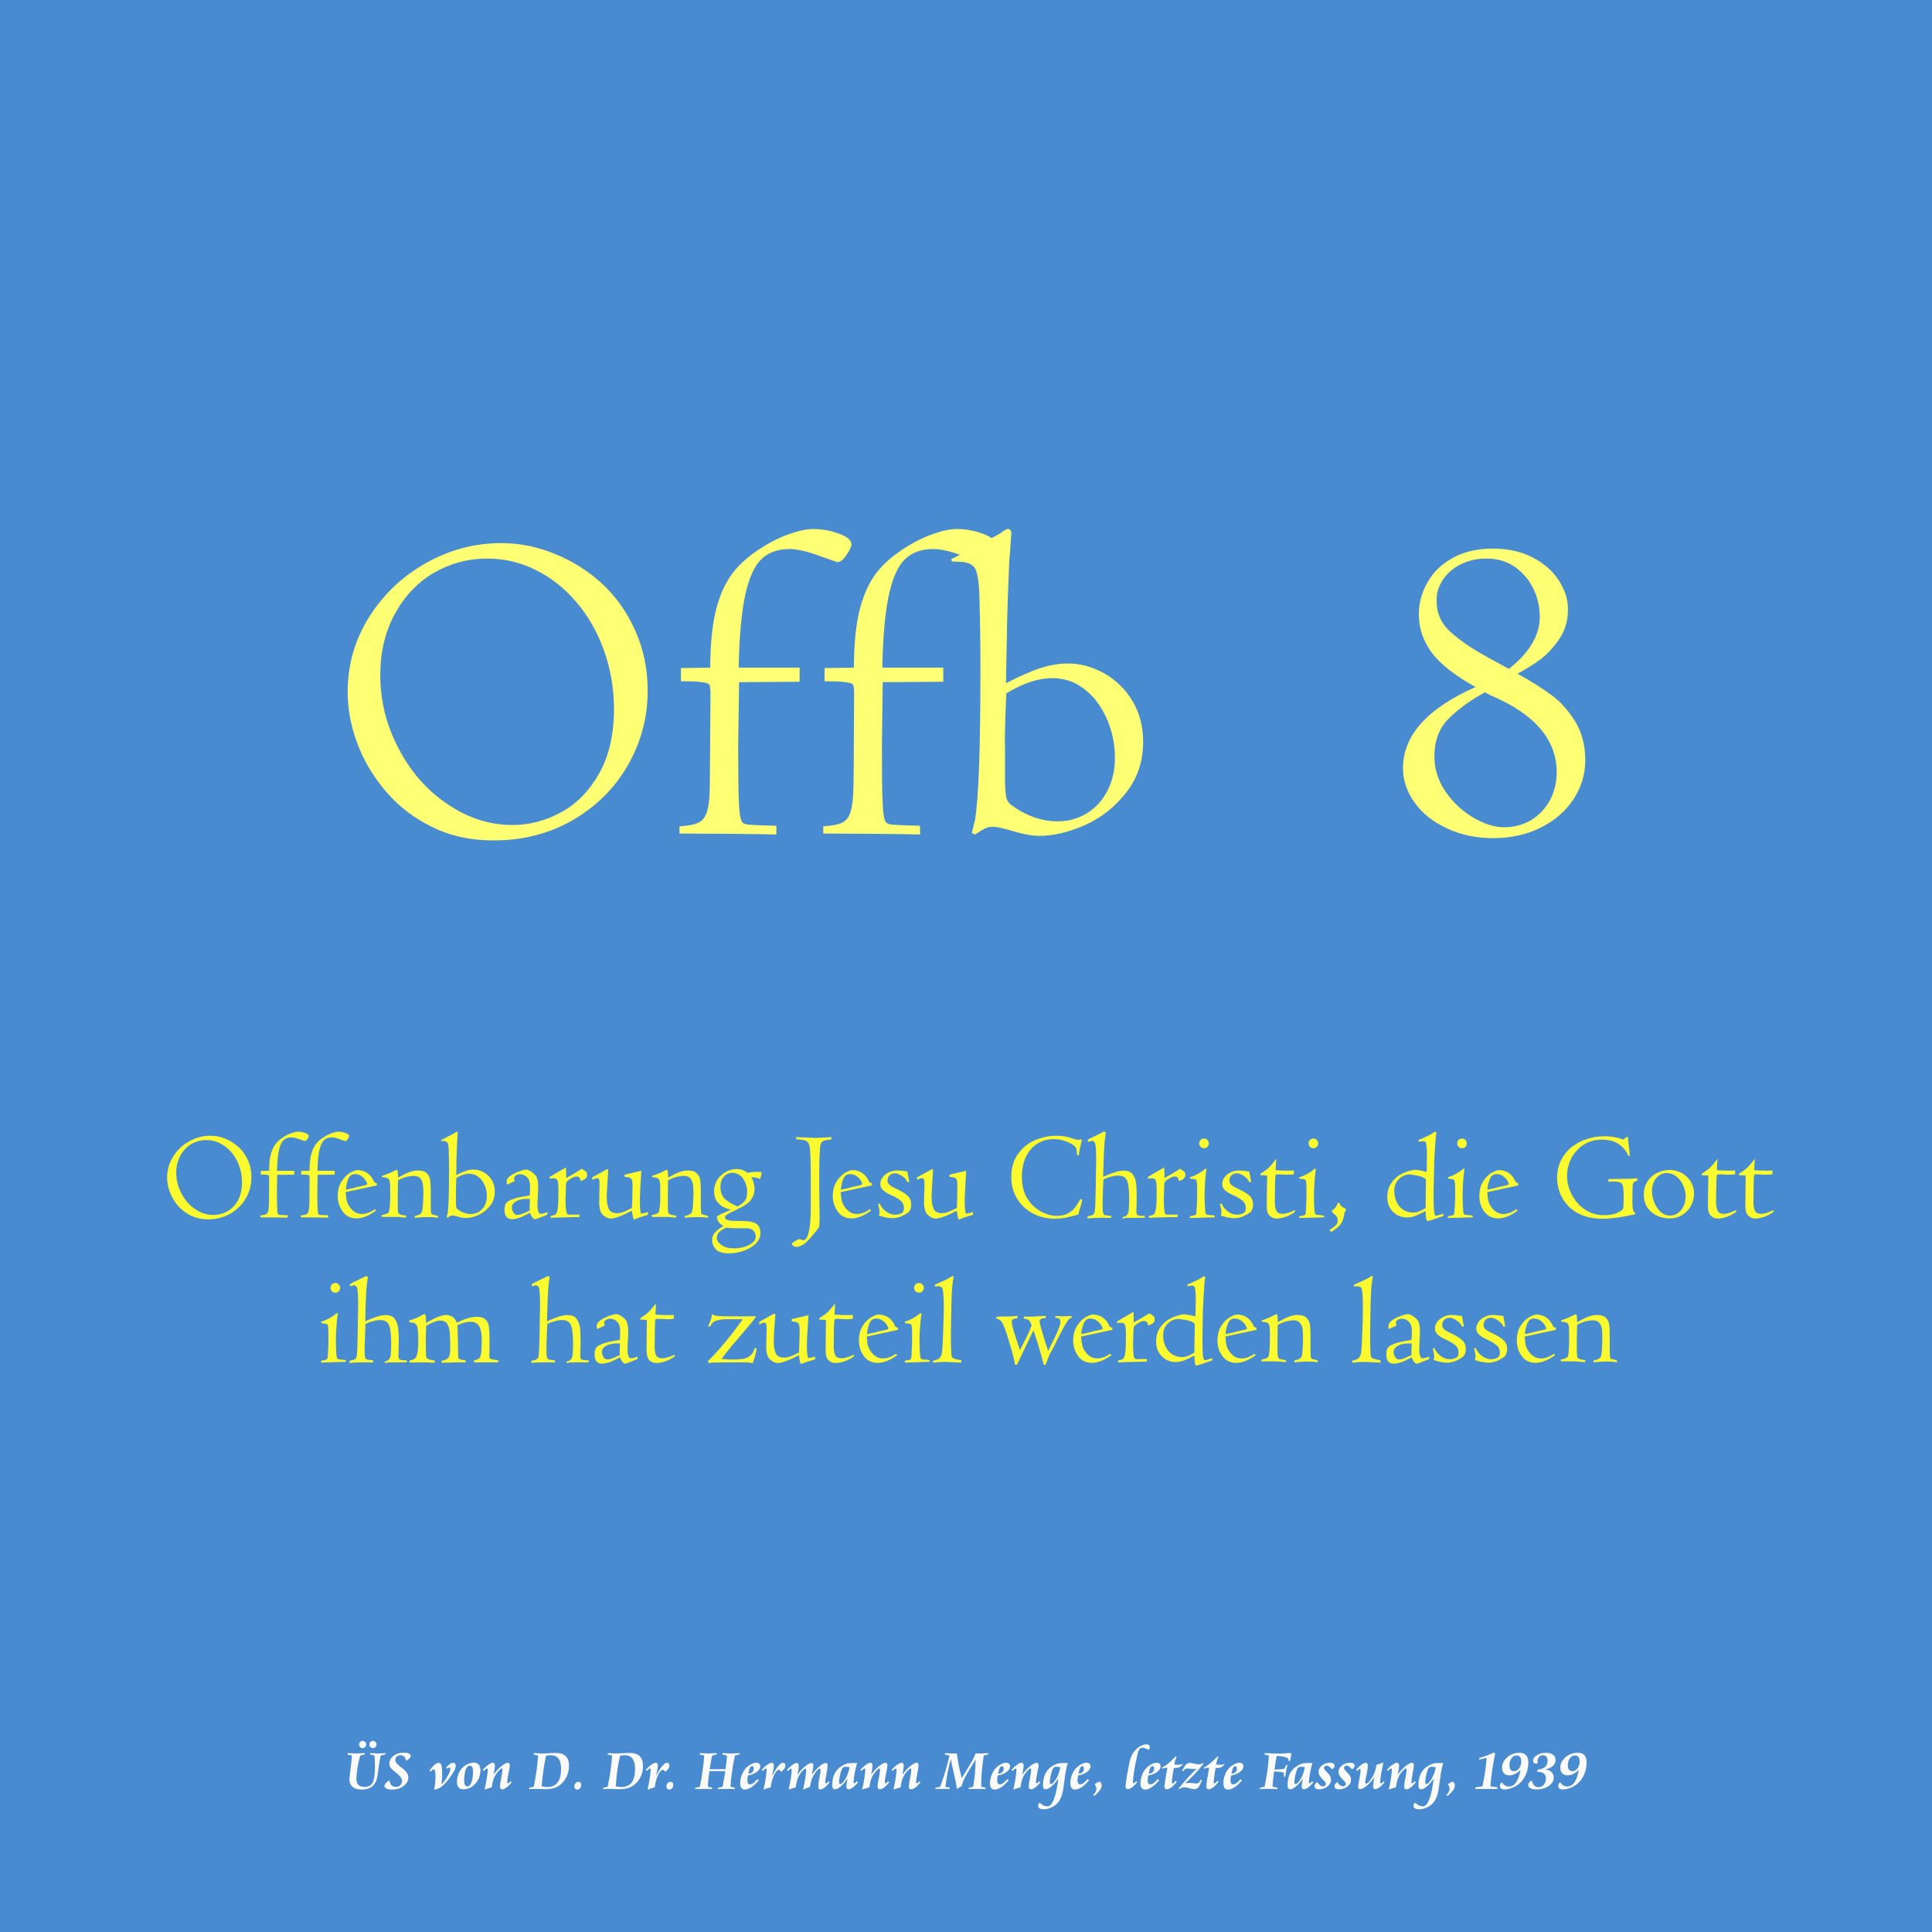
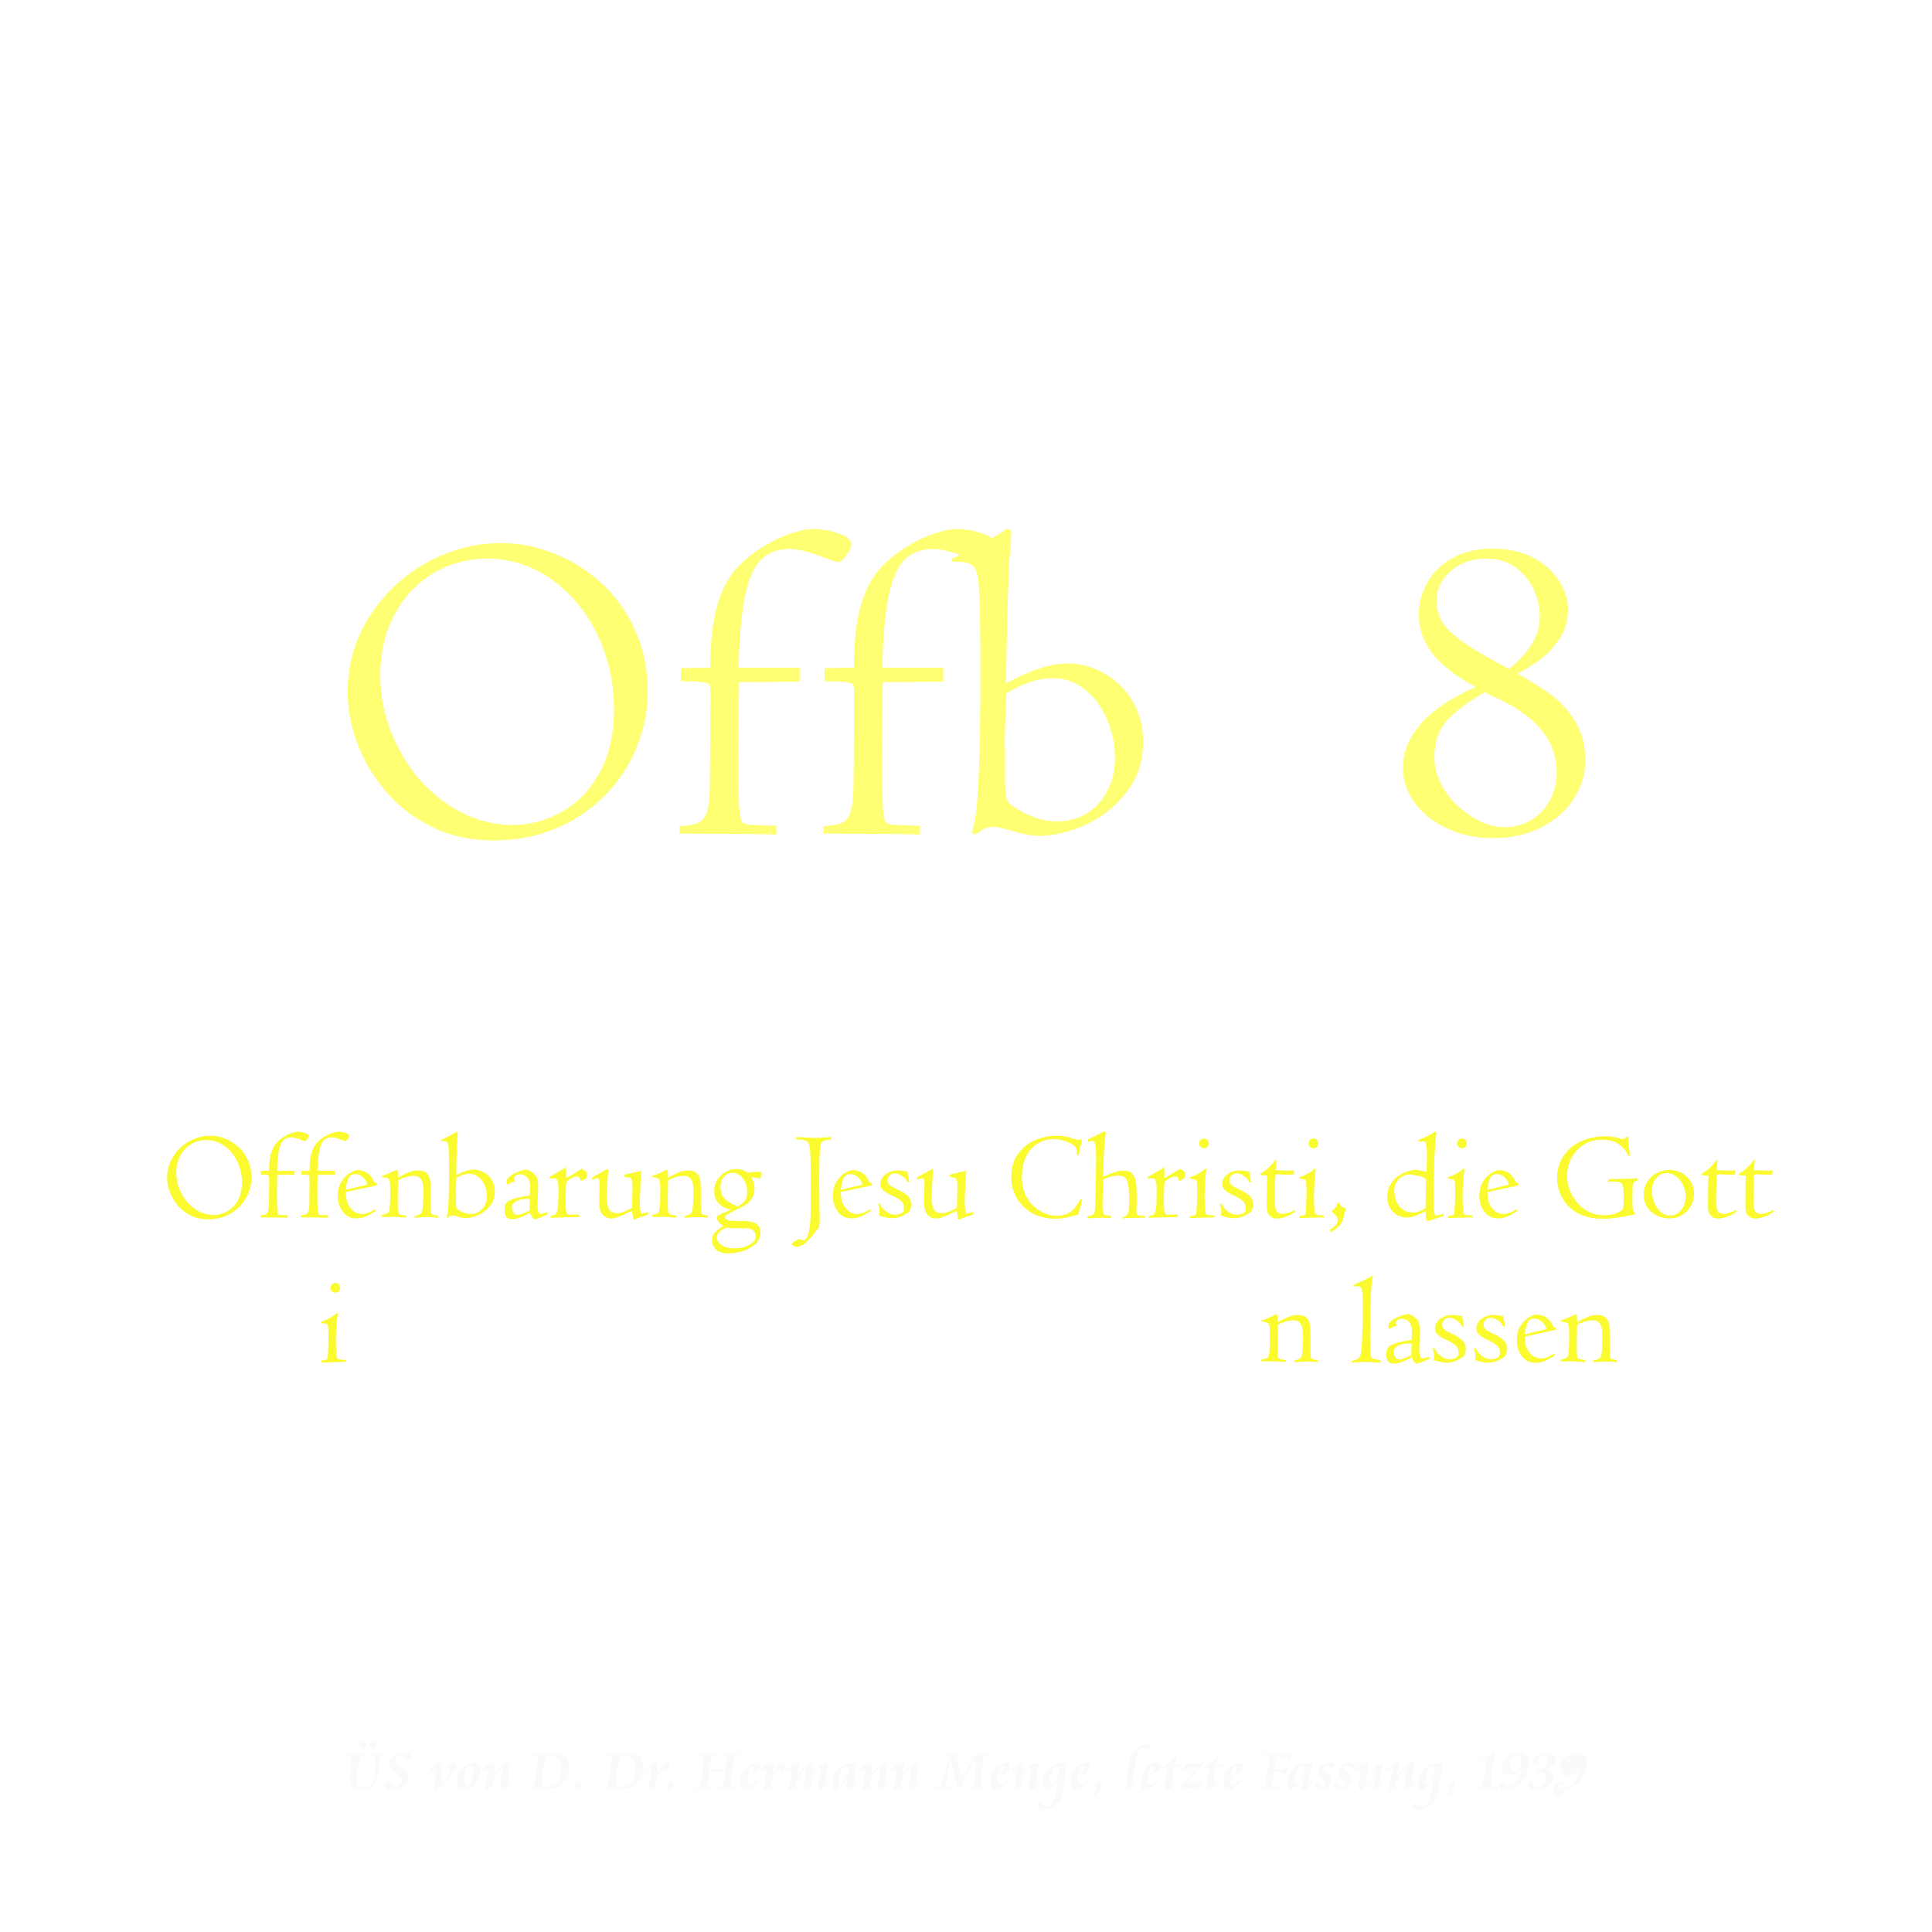
<svg xmlns="http://www.w3.org/2000/svg" xml:space="preserve" width="143.933mm" height="143.933mm" version="1.1" style="shape-rendering:geometricPrecision; text-rendering:geometricPrecision; image-rendering:optimizeQuality; fill-rule:evenodd; clip-rule:evenodd" viewBox="0 0 14393 14393">
  <defs>
    <style type="text/css">
   
    .fil0 {fill:#498BD1}
    .fil2 {fill:#FAFA2F;fill-rule:nonzero}
    .fil3 {fill:#FAFAFA;fill-rule:nonzero}
    .fil1 {fill:#FFFF73;fill-rule:nonzero}
   
  </style>
  </defs>
  <g id="Ebene_x0020_1">
-     <polygon class="fil0" points="0,0 14393,0 14393,14393 0,14393 " />
    <path class="fil1" d="M2590 5153c0,-200 53,-385 159,-555 107,-170 248,-304 424,-403 176,-99 363,-149 561,-149 134,0 267,26 398,80 131,52 249,127 352,221 104,96 187,213 248,350 62,138 93,288 93,450 0,197 -49,381 -147,553 -98,171 -235,307 -410,409 -174,101 -372,152 -592,152 -169,0 -321,-33 -456,-100 -136,-66 -252,-155 -347,-267 -95,-112 -166,-233 -213,-361 -47,-128 -70,-255 -70,-380zm243 -124c0,193 46,376 137,548 90,173 211,311 364,414 152,103 313,155 483,155 126,0 247,-31 362,-94 116,-62 210,-159 284,-289 74,-130 111,-291 111,-482 0,-152 -25,-297 -74,-434 -49,-137 -117,-257 -205,-360 -88,-104 -189,-184 -304,-241 -114,-57 -236,-85 -362,-85 -140,0 -270,35 -391,103 -122,70 -219,170 -293,303 -74,133 -112,287 -112,462zm2240 46l0 -98 218 -3c1,-192 18,-344 50,-457 32,-113 78,-204 139,-275 49,-56 109,-107 182,-154 73,-48 145,-84 217,-109 72,-26 131,-38 179,-38 64,0 127,11 190,34 63,22 95,49 95,80 0,18 -13,45 -37,80 -24,36 -47,53 -69,53l-133 -47c-93,-34 -167,-51 -221,-51 -87,0 -158,25 -211,76 -53,51 -93,141 -121,270 -27,129 -44,308 -48,538l454 0 0 105 -451 3 -7 472c0,189 2,329 5,418 4,90 13,142 29,157 9,8 26,13 49,15 23,2 91,5 202,8l0 65c-65,-2 -175,-4 -331,-5 -156,-1 -286,-2 -391,-2l0 -54c59,-4 102,-11 131,-23 29,-11 51,-31 64,-61 14,-29 23,-71 27,-126 4,-54 5,-131 5,-230l4 -553c0,-40 -5,-62 -14,-68 -21,-13 -90,-20 -206,-20zm1070 0l0 -98 218 -3c1,-192 18,-344 50,-457 32,-113 78,-204 139,-275 49,-56 109,-107 182,-154 73,-48 145,-84 217,-109 72,-26 131,-38 179,-38 64,0 127,11 191,34 62,22 94,49 94,80 0,18 -13,45 -37,80 -24,36 -47,53 -69,53l-133 -47c-93,-34 -166,-51 -221,-51 -87,0 -158,25 -211,76 -53,51 -93,141 -121,270 -27,129 -44,308 -48,538l454 0 0 105 -451 3 -6 472c0,189 1,329 5,418 3,90 12,142 28,157 9,8 26,13 49,15 24,2 91,5 202,8l0 65c-65,-2 -175,-4 -331,-5 -156,-1 -286,-2 -390,-2l0 -54c58,-4 101,-11 131,-23 28,-11 50,-31 63,-61 14,-29 23,-71 27,-126 4,-54 6,-131 6,-230l3 -553c0,-40 -5,-62 -14,-68 -20,-13 -89,-20 -206,-20zm1360 -456l-9 471c103,-53 189,-91 258,-113 68,-22 136,-34 203,-34 95,0 185,25 272,74 87,49 157,118 210,206 53,89 79,189 79,301 0,146 -41,272 -126,380 -83,107 -185,188 -306,242 -121,54 -235,81 -343,81 -56,0 -132,-15 -227,-45 -57,-15 -96,-23 -115,-23 -21,0 -40,4 -56,11 -17,7 -36,18 -57,34l-26 13 -20 -13 23 -93c27,-155 41,-524 41,-1108 0,-192 -2,-371 -7,-537 -2,-116 -13,-191 -31,-228 -19,-35 -62,-53 -129,-53 -10,0 -19,0 -28,-1 -9,0 -15,-2 -18,-5 -3,-2 -4,-7 -4,-13 234,-121 357,-186 370,-196 23,-19 40,-29 51,-29 17,0 26,11 26,33 -7,114 -12,180 -15,196 -10,241 -15,391 -16,449zm-16 963l0 244c2,57 5,95 9,114 4,18 14,36 32,53 114,84 231,126 351,126 81,0 154,-21 219,-61 65,-40 116,-96 153,-169 37,-72 55,-154 55,-246 0,-65 -9,-132 -28,-199 -20,-68 -49,-131 -88,-190 -38,-59 -88,-107 -147,-145 -60,-38 -129,-57 -206,-57 -102,0 -215,38 -340,113 0,-8 -2,47 -7,163 -4,117 -5,202 -3,254zm3506 -464c-153,-84 -262,-170 -326,-255 -64,-87 -97,-181 -97,-285 0,-86 22,-167 66,-242 43,-76 107,-137 191,-182 84,-45 182,-67 294,-67 113,0 211,22 295,65 85,44 151,101 196,171 46,70 69,142 69,217 0,85 -22,159 -67,224 -45,65 -95,117 -148,156 -54,38 -108,71 -161,99 98,54 181,106 249,156 68,49 128,115 179,197 51,82 77,180 77,294 0,102 -29,196 -86,285 -57,89 -138,160 -243,213 -103,53 -224,80 -361,80 -121,0 -234,-24 -336,-71 -104,-47 -185,-110 -244,-192 -59,-81 -88,-167 -88,-259 0,-242 180,-444 541,-604zm248 -135c153,-121 230,-250 230,-388 0,-69 -14,-136 -44,-201 -30,-66 -75,-121 -135,-166 -60,-44 -133,-67 -219,-67 -68,0 -130,14 -187,41 -57,28 -102,66 -134,113 -33,48 -50,100 -50,157 0,95 34,173 103,235 68,62 160,125 278,190 80,44 133,73 158,86zm-178 174c-101,55 -190,118 -265,191 -75,72 -112,168 -112,287 0,94 27,180 82,261 55,81 124,145 206,194 82,48 159,73 231,73 74,0 140,-18 199,-52 59,-35 106,-84 141,-146 34,-63 52,-133 52,-213 0,-242 -164,-433 -492,-572 -24,-12 -38,-20 -42,-23z" />
    <g id="_365393256">
      <path class="fil2" d="M1245 8772c0,-56 15,-108 45,-156 30,-48 69,-86 119,-113 49,-28 102,-42 158,-42 37,0 75,7 112,22 36,15 69,36 99,63 29,26 52,59 69,98 18,39 26,81 26,126 0,56 -13,108 -41,156 -27,48 -66,86 -115,115 -49,28 -105,43 -167,43 -47,0 -90,-10 -128,-28 -38,-19 -71,-44 -98,-75 -26,-32 -46,-66 -59,-102 -14,-36 -20,-72 -20,-107zm68 -35c0,55 13,106 39,154 25,49 59,88 102,117 43,29 88,43 136,43 35,0 69,-8 102,-26 32,-17 59,-45 80,-81 20,-37 31,-82 31,-136 0,-43 -7,-83 -21,-122 -14,-39 -33,-72 -57,-101 -25,-29 -54,-52 -86,-68 -32,-16 -66,-24 -102,-24 -39,0 -76,10 -110,29 -34,20 -62,48 -82,85 -21,38 -32,81 -32,130zm630 13l0 -27 62 -1c0,-54 4,-97 14,-129 9,-31 22,-57 39,-77 13,-16 30,-30 51,-43 20,-14 41,-24 61,-31 20,-7 37,-11 50,-11 18,0 36,3 54,10 17,6 26,14 26,22 0,5 -3,13 -10,23 -7,10 -13,15 -20,15l-37 -13c-26,-10 -47,-15 -62,-15 -25,0 -44,7 -59,22 -15,14 -26,39 -34,75 -8,37 -13,87 -14,152l128 0 0 29 -127 1 -2 133c0,53 1,92 2,118 1,25 3,39 8,44 2,2 7,3 13,4 7,1 26,1 57,2l0 18c-18,0 -49,-1 -93,-1 -44,0 -80,-1 -110,-1l0 -15c17,-1 29,-3 37,-6 8,-3 14,-9 18,-17 4,-9 6,-20 7,-36 2,-15 2,-37 2,-65l1 -155c0,-11 -1,-17 -4,-19 -6,-4 -25,-6 -58,-6zm301 0l0 -27 62 -1c0,-54 4,-97 14,-129 9,-31 22,-57 39,-77 13,-16 30,-30 51,-43 20,-14 41,-24 61,-31 20,-7 37,-11 50,-11 18,0 36,3 54,10 17,6 26,14 26,22 0,5 -3,13 -10,23 -7,10 -13,15 -20,15l-37 -13c-26,-10 -47,-15 -62,-15 -25,0 -44,7 -59,22 -15,14 -26,39 -34,75 -8,37 -13,87 -14,152l128 0 0 29 -127 1 -2 133c0,53 1,92 2,118 1,25 3,39 7,44 3,2 8,3 14,4 7,1 26,1 57,2l0 18c-18,0 -49,-1 -93,-1 -44,0 -80,-1 -110,-1l0 -15c17,-1 29,-3 37,-6 8,-3 14,-9 18,-17 4,-9 6,-20 7,-36 2,-15 2,-37 2,-65l1 -155c0,-11 -1,-17 -4,-19 -6,-4 -25,-6 -58,-6zm564 81l-233 50c2,29 5,51 9,67 4,16 13,32 25,49 24,31 53,47 86,47 14,0 29,-3 45,-8 16,-5 34,-14 53,-28l8 11c-54,39 -102,58 -144,58 -44,0 -79,-17 -103,-50 -25,-34 -38,-72 -38,-116 0,-44 10,-81 29,-110 19,-29 40,-51 63,-64 24,-13 42,-20 54,-20 14,0 28,2 43,7 15,4 30,13 45,26 14,12 26,30 36,52 2,4 5,7 7,9 3,1 7,2 14,2l1 18zm-232 32l61 -13c3,-2 12,-4 28,-8 17,-4 28,-6 33,-7 16,-4 27,-6 31,-8 4,-1 6,-4 6,-7 0,-5 -3,-14 -11,-26 -7,-12 -18,-23 -32,-33 -13,-10 -30,-14 -48,-14 -23,0 -40,12 -50,36 -10,25 -15,51 -18,80zm268 203l-1 -14c17,-3 29,-6 37,-10 8,-3 13,-7 15,-11 3,-4 5,-10 6,-18 2,-17 4,-38 5,-63 1,-24 1,-49 1,-75 0,-35 -1,-59 -3,-72 -3,-13 -8,-21 -15,-25 -8,-4 -22,-6 -43,-9 0,-4 0,-7 -1,-9 13,-3 31,-10 53,-19 23,-10 34,-15 36,-17 11,-6 18,-9 21,-9 4,0 7,5 8,14 2,9 2,24 2,44 34,-19 62,-33 84,-41 22,-8 43,-12 64,-12 30,0 52,6 66,20 13,13 22,29 25,48 3,18 5,43 5,74l0 110c0,44 2,68 6,72 2,2 10,5 24,8 13,3 21,5 23,6l1 14c-23,-3 -50,-5 -81,-5 -26,0 -57,2 -93,5l0 -13c28,-6 46,-14 52,-27 5,-10 8,-31 10,-64 2,-33 3,-59 3,-77 0,-28 -1,-50 -4,-68 -2,-17 -8,-32 -19,-45 -11,-12 -27,-18 -49,-18 -10,0 -25,2 -46,6 -20,4 -44,13 -71,27l-2 124c0,53 0,88 2,105 1,7 2,13 4,17 3,3 8,6 16,10 8,2 22,5 41,7l-1 15c-7,0 -16,-1 -29,-2 -13,-2 -29,-3 -49,-3l-103 0zm557 -444l-2 132c29,-15 53,-25 72,-31 19,-7 39,-10 57,-10 27,0 53,7 77,21 25,14 44,33 59,58 15,25 22,53 22,84 0,42 -11,77 -35,107 -24,30 -52,53 -86,68 -34,16 -66,23 -97,23 -15,0 -37,-4 -63,-12 -16,-5 -27,-7 -33,-7 -6,0 -11,1 -16,3 -4,2 -10,5 -16,10l-7 3 -6 -3 7 -26c8,-44 11,-148 11,-312 0,-54 0,-104 -2,-151 0,-33 -3,-54 -8,-64 -6,-10 -18,-15 -37,-15 -2,0 -5,0 -8,0 -2,0 -4,-1 -4,-2 -1,0 -2,-2 -2,-3 66,-34 101,-53 104,-55 7,-6 12,-9 15,-9 5,0 7,3 7,9 -2,33 -3,51 -4,56 -3,68 -4,110 -5,126zm-4 271l0 68c0,16 1,27 2,32 1,6 4,11 9,15 32,24 65,36 99,36 23,0 43,-6 62,-17 18,-12 32,-27 43,-48 10,-20 15,-43 15,-69 0,-18 -2,-37 -8,-56 -5,-19 -13,-37 -24,-53 -11,-17 -25,-30 -42,-41 -17,-11 -36,-16 -58,-16 -28,0 -60,10 -95,31 0,-2 -1,14 -2,46 -1,33 -2,57 -1,72zm438 -94l-57 26c-3,-10 -4,-18 -4,-22 0,-16 10,-31 29,-44 20,-14 42,-25 66,-33 24,-9 41,-13 51,-13 8,0 18,4 31,11 12,8 22,15 30,23 6,6 11,12 15,18 3,6 6,15 9,28 3,13 4,30 4,50 0,6 0,27 -2,62l-2 35c-1,17 -1,30 -1,40 0,12 1,26 5,41 3,14 10,22 21,22 12,0 28,-5 48,-14l0 20 -68 27c-14,4 -22,7 -23,7 -8,0 -15,-5 -22,-14 -7,-10 -12,-21 -17,-34 -57,32 -101,48 -132,48 -19,0 -33,-6 -43,-17 -9,-11 -14,-27 -14,-49 0,-21 2,-36 8,-47 5,-10 13,-18 24,-24 24,-11 48,-20 74,-26 26,-5 54,-10 82,-14l2 -58 0 -15c0,-26 -7,-47 -22,-62 -15,-16 -33,-23 -53,-23 -9,0 -19,2 -29,8 -10,5 -15,13 -15,23 0,5 2,12 5,20zm111 219c-1,-10 -1,-38 2,-86 -40,-3 -73,2 -98,15 -24,12 -37,28 -37,47 0,14 4,27 12,39 7,12 18,18 31,18 15,0 45,-11 90,-33zm155 54l1 -13c15,-3 26,-6 32,-9 6,-3 11,-11 15,-22 5,-12 7,-29 9,-52 1,-22 2,-58 2,-105 0,-37 -2,-62 -6,-74 -4,-13 -14,-19 -30,-19 -10,0 -20,1 -30,4l2 -15 120 -70c1,19 2,45 2,79l50 -28c3,-2 5,-4 7,-5 3,-2 7,-4 12,-6 4,-3 11,-8 22,-14 11,-6 19,-12 25,-16l4 2c2,2 4,4 7,5 9,4 16,9 21,15 6,5 8,14 8,24 0,12 -5,22 -15,30 -10,8 -21,12 -35,14 0,-10 -3,-19 -8,-24 -5,-6 -12,-8 -21,-8 -9,0 -20,3 -33,10 -13,6 -23,13 -29,18 -8,7 -13,13 -14,17 -2,5 -3,16 -3,34 -2,52 -3,80 -3,83 0,60 3,98 10,112 2,5 6,8 9,9 3,1 9,1 18,1l12 0 55 -1 -1 19c-1,0 -11,0 -29,0 -18,1 -30,1 -36,1l-150 4zm311 -282l0 -19 103 -57 10 -4c4,0 6,3 6,9l-5 80c-4,63 -6,102 -6,117 0,35 4,64 14,87 9,23 31,35 65,35 10,0 22,-2 33,-5 12,-4 25,-9 41,-17 15,-7 27,-13 35,-17 0,-23 1,-38 2,-45l2 -96c1,-28 0,-49 -3,-60 -2,-12 -8,-20 -16,-24 -7,-3 -21,-5 -39,-6l-1 -17 125 -29c-2,28 -3,54 -5,79 -2,25 -3,52 -4,81 -2,29 -2,50 -2,64 0,45 2,77 8,95 16,-1 34,-5 52,-12l0 21c-35,10 -70,22 -107,36 -5,-18 -9,-40 -13,-66 -75,39 -128,58 -157,58 -20,0 -40,-9 -60,-28 -19,-19 -28,-56 -26,-111l2 -104c1,-19 0,-34 -2,-43 -1,-10 -7,-15 -17,-15 -6,0 -17,4 -35,13zm444 276l-1 -14c17,-3 29,-6 37,-10 8,-3 13,-7 15,-11 3,-4 4,-10 5,-18 3,-17 5,-38 6,-63 0,-24 1,-49 1,-75 0,-35 -1,-59 -4,-72 -2,-13 -7,-21 -14,-25 -8,-4 -22,-6 -43,-9 0,-4 0,-7 -1,-9 13,-3 31,-10 53,-19 22,-10 34,-15 35,-17 12,-6 19,-9 21,-9 5,0 8,5 9,14 1,9 2,24 2,44 34,-19 62,-33 84,-41 22,-8 43,-12 64,-12 30,0 52,6 65,20 14,13 23,29 26,48 3,18 5,43 5,74l0 110c0,44 2,68 6,72 2,2 10,5 24,8 13,3 21,5 23,6l1 14c-23,-3 -50,-5 -81,-5 -26,0 -57,2 -93,5l0 -13c28,-6 45,-14 52,-27 5,-10 8,-31 10,-64 2,-33 3,-59 3,-77 0,-28 -1,-50 -4,-68 -2,-17 -9,-32 -19,-45 -11,-12 -27,-18 -50,-18 -9,0 -25,2 -45,6 -20,4 -44,13 -71,27l-2 124c0,53 0,88 2,105 1,7 2,13 4,17 3,3 8,6 16,10 8,2 22,5 41,7l-1 15c-7,0 -17,-1 -29,-2 -13,-2 -30,-3 -50,-3l-102 0zm589 -54c-18,-4 -36,-10 -54,-19 -18,-9 -34,-23 -49,-42 -15,-20 -22,-46 -22,-79 0,-30 8,-58 24,-83 16,-25 37,-44 62,-58 26,-14 52,-22 79,-22 16,0 32,3 46,7 14,5 27,12 39,21 23,-4 46,-7 71,-7 16,0 28,1 33,2 -1,17 -5,34 -12,51 -21,-9 -43,-13 -66,-13 4,5 8,13 12,22 4,10 7,20 9,31 3,11 4,21 4,32 0,28 -6,53 -19,72 -13,20 -28,36 -47,48 -19,12 -43,25 -72,39 -55,24 -82,42 -82,53 0,19 23,28 68,28 38,0 68,1 89,2 21,1 40,5 56,10 16,5 28,14 37,26 9,13 14,30 14,53 0,30 -12,56 -35,79 -24,23 -54,41 -90,53 -36,13 -73,19 -110,19 -47,0 -79,-10 -98,-31 -18,-20 -27,-42 -27,-65 0,-26 8,-46 24,-62 16,-16 36,-31 60,-46 -32,-18 -49,-41 -48,-71 15,-11 39,-23 73,-36l31 -14zm50 -24c22,-12 39,-25 52,-40 13,-14 19,-37 19,-70 0,-18 -3,-36 -8,-53 -5,-17 -13,-31 -22,-45 -9,-13 -21,-23 -34,-31 -14,-8 -29,-12 -45,-12 -26,0 -47,10 -64,29 -18,20 -26,44 -26,74 0,42 12,74 37,95 25,21 56,39 91,53zm-79 157c-20,6 -37,15 -53,29 -15,14 -23,29 -23,47 0,20 12,38 36,55 24,16 55,24 93,24 21,0 44,-3 69,-9 26,-7 47,-17 65,-31 18,-13 27,-30 27,-50 0,-14 -5,-27 -15,-39 -10,-12 -25,-19 -44,-21 -5,0 -21,0 -48,0 -27,0 -43,0 -48,0 -28,0 -48,-1 -59,-5zm517 -656l-3 -18c7,0 30,1 69,3 40,2 63,3 70,3 21,0 62,-2 124,-6l1 18c-29,2 -48,6 -60,11 -11,5 -19,16 -22,31 -3,15 -5,41 -6,79 -1,18 -2,39 -2,64 0,26 0,50 -1,73l0 71c0,12 1,50 1,114 1,65 2,113 2,146 0,23 -1,43 -3,62 -27,38 -55,72 -85,103 -29,30 -58,46 -88,46 -7,0 -13,-3 -20,-8 -7,-4 -11,-9 -11,-13 0,-5 8,-13 24,-22 16,-10 27,-15 33,-15 2,0 11,3 26,9 39,0 58,-84 58,-251l0 -185c0,-77 0,-138 -2,-181 -2,-44 -4,-74 -8,-88 -4,-15 -10,-25 -19,-32 -8,-6 -21,-10 -37,-12 -15,-2 -29,-3 -41,-2zm563 342l-233 50c2,29 5,51 9,67 4,16 13,32 25,49 24,31 53,47 86,47 14,0 29,-3 45,-8 16,-5 34,-14 53,-28l8 11c-54,39 -102,58 -144,58 -44,0 -79,-17 -103,-50 -25,-34 -38,-72 -38,-116 0,-44 10,-81 29,-110 19,-29 40,-51 63,-64 24,-13 42,-20 54,-20 14,0 28,2 43,7 15,4 30,13 45,26 14,12 26,30 36,52 2,4 5,7 7,9 3,1 7,2 14,2l1 18zm-232 32l61 -13c3,-2 12,-4 28,-8 17,-4 28,-6 33,-7 16,-4 27,-6 31,-8 4,-1 6,-4 6,-7 0,-5 -3,-14 -11,-26 -7,-12 -18,-23 -32,-33 -13,-10 -30,-14 -48,-14 -23,0 -40,12 -50,36 -10,25 -15,51 -18,80zm277 105l16 0c0,6 5,16 15,29 10,14 24,26 41,36 17,11 35,16 56,16 14,0 29,-3 43,-9 15,-6 22,-19 22,-40 0,-22 -7,-39 -22,-53 -15,-13 -33,-24 -52,-34l-35 -16c-20,-10 -37,-22 -49,-33 -12,-12 -18,-27 -18,-45 0,-14 5,-29 15,-45 11,-16 26,-29 45,-39 19,-10 42,-15 66,-15 15,0 40,2 75,7l15 79 -16 0c-3,-11 -9,-21 -19,-31 -11,-9 -22,-17 -36,-24 -14,-7 -25,-10 -35,-10 -17,0 -30,5 -40,15 -11,10 -16,23 -16,38 0,13 4,23 12,30 7,8 21,17 42,27l29 14c25,12 48,26 66,42 18,17 27,39 27,68 0,11 -2,23 -6,35 -5,12 -12,21 -21,26 -25,16 -47,27 -64,32 -17,5 -34,7 -51,7 -6,0 -15,-1 -27,-2 -11,-2 -19,-3 -24,-4 -5,-1 -13,-3 -24,-7 -12,-3 -19,-5 -23,-6 3,-12 4,-21 4,-27 0,-7 -1,-18 -4,-31 -2,-14 -5,-24 -7,-30zm291 -178l0 -19 104 -57 9 -4c4,0 6,3 6,9l-5 80c-4,63 -6,102 -6,117 0,35 5,64 14,87 9,23 31,35 65,35 11,0 22,-2 33,-5 12,-4 25,-9 41,-17 15,-7 27,-13 36,-17 0,-23 0,-38 1,-45l2 -96c1,-28 0,-49 -2,-60 -3,-12 -9,-20 -16,-24 -8,-3 -21,-5 -40,-6l-1 -17 125 -29c-1,28 -3,54 -5,79 -1,25 -3,52 -4,81 -2,29 -2,50 -2,64 0,45 3,77 8,95 16,-1 34,-5 53,-12l0 21c-36,10 -71,22 -108,36 -5,-18 -9,-40 -12,-66 -76,39 -129,58 -158,58 -20,0 -40,-9 -59,-28 -20,-19 -29,-56 -27,-111l3 -104c0,-19 0,-34 -2,-43 -2,-10 -8,-15 -18,-15 -5,0 -17,4 -35,13z" />
      <path class="fil2" d="M8053 8979c-2,4 -9,27 -20,69 -34,10 -64,17 -91,23 -28,5 -57,8 -89,8 -39,0 -77,-7 -116,-20 -38,-14 -73,-34 -103,-61 -31,-27 -55,-60 -73,-98 -18,-39 -27,-83 -27,-132 0,-68 16,-125 50,-171 33,-47 75,-81 127,-103 52,-22 105,-33 160,-33 43,0 84,7 124,22 19,6 33,9 42,9 4,-1 8,-1 10,-2 2,0 4,0 7,-1 2,0 4,2 6,4l-6 27c-7,23 -13,52 -17,88 -6,-1 -10,-2 -12,-5 -2,-3 -3,-8 -3,-15 0,-19 -3,-32 -8,-39 -8,-14 -29,-28 -62,-42 -34,-14 -68,-21 -101,-21 -45,0 -85,11 -121,33 -37,22 -65,55 -86,97 -21,43 -31,93 -31,151 0,53 9,99 27,137 19,38 42,68 70,91 27,22 56,38 84,48 29,10 54,15 75,15 33,0 61,-6 83,-16 22,-12 39,-25 52,-40 12,-15 25,-34 36,-55 5,-9 9,-14 12,-14 6,0 9,3 9,9 0,4 -3,16 -8,37zm52 -472l0 -18c7,-4 11,-6 14,-7l90 -44 15 -9 15 8c-5,28 -10,60 -12,97 -3,36 -4,82 -6,138l-3 95c37,-16 67,-28 90,-35 22,-8 44,-11 65,-11 30,0 52,9 65,27 14,18 22,40 26,66 3,27 4,61 4,104 0,8 0,16 0,23 0,7 0,17 0,30 -1,13 -1,25 -2,36 0,10 0,16 0,18 0,13 3,22 9,27 7,4 25,6 54,6l-1 14 -30 0c-5,0 -24,0 -58,1 -33,0 -51,0 -52,0 -1,0 -7,2 -20,5 -3,0 -5,-2 -5,-7 0,-3 3,-5 8,-6 12,-3 20,-8 26,-15 6,-7 10,-19 12,-36 2,-17 3,-46 3,-85 0,-61 -5,-105 -15,-131 -10,-27 -32,-40 -68,-40 -18,0 -38,3 -60,10 -22,7 -38,13 -49,19 0,9 0,23 -2,44l-4 112c0,7 0,14 0,20 0,6 0,12 0,19 0,31 2,50 6,59 1,5 5,9 11,11 6,2 21,4 47,6l0 16c-11,-1 -32,-2 -66,-2 -34,0 -71,2 -111,5l1 -15c20,-4 33,-8 40,-12 6,-4 11,-11 13,-22 2,-11 4,-31 5,-61 1,-49 2,-91 3,-126l2 -130c1,-13 1,-43 1,-89 0,-42 -2,-73 -5,-93 -4,-20 -13,-30 -27,-30 -2,0 -12,3 -29,8zm453 565l1 -13c15,-3 26,-6 32,-9 6,-3 11,-11 15,-22 4,-12 7,-29 9,-52 1,-22 2,-58 2,-105 0,-37 -2,-62 -6,-74 -4,-13 -14,-19 -31,-19 -9,0 -19,1 -29,4l2 -15 120 -70c1,19 2,45 2,79l50 -28c3,-2 5,-4 7,-5 3,-2 7,-4 11,-6 5,-3 12,-8 23,-14 10,-6 19,-12 25,-16l4 2c2,2 4,4 6,5 10,4 17,9 22,15 5,5 8,14 8,24 0,12 -5,22 -15,30 -10,8 -21,12 -35,14 0,-10 -3,-19 -8,-24 -5,-6 -12,-8 -21,-8 -9,0 -21,3 -33,10 -13,6 -23,13 -30,18 -7,7 -12,13 -13,17 -2,5 -3,16 -3,34 -2,52 -3,80 -3,83 0,60 3,98 9,112 3,5 6,8 10,9 3,1 9,1 17,1l13 0 55 -1 -1 19c-2,0 -11,0 -29,0 -18,1 -30,1 -37,1l-149 4zm305 2l2 -14c27,-3 42,-7 45,-14 2,-3 3,-14 4,-33 2,-20 3,-43 4,-70 0,-26 1,-42 1,-45 0,-44 -1,-72 -2,-85 -2,-12 -4,-21 -9,-25 -1,-2 -9,-3 -23,-5 -14,-1 -22,-3 -22,-6 0,-5 3,-8 9,-9 37,-12 73,-32 108,-61 3,0 6,0 9,1 -3,13 -6,32 -8,56 -2,25 -4,50 -5,77 -1,27 -2,51 -2,72 0,15 0,37 2,66 1,29 3,49 5,59 3,6 6,9 10,11 3,1 11,3 22,3 11,1 22,2 33,3l5 14 -188 5zm71 -556c0,-11 3,-19 11,-26 7,-7 15,-10 25,-10 10,0 18,3 25,10 7,8 10,16 10,26 0,10 -3,18 -10,26 -6,7 -15,10 -25,10 -10,0 -18,-3 -25,-10 -8,-8 -11,-16 -11,-26zm153 450l17 0c0,6 5,16 15,29 10,14 23,26 41,36 17,11 35,16 55,16 15,0 29,-3 44,-9 15,-6 22,-19 22,-40 0,-22 -8,-39 -22,-53 -16,-13 -33,-24 -52,-34l-35 -16c-21,-10 -37,-22 -49,-33 -12,-12 -18,-27 -18,-45 0,-14 5,-29 15,-45 10,-16 25,-29 45,-39 19,-10 41,-15 66,-15 15,0 40,2 75,7l15 79 -16 0c-3,-11 -10,-21 -20,-31 -10,-9 -22,-17 -35,-24 -14,-7 -26,-10 -35,-10 -17,0 -30,5 -41,15 -10,10 -15,23 -15,38 0,13 4,23 11,30 8,8 22,17 43,27l28 14c26,12 48,26 67,42 18,17 27,39 27,68 0,11 -2,23 -7,35 -4,12 -11,21 -20,26 -26,16 -47,27 -64,32 -17,5 -34,7 -51,7 -6,0 -15,-1 -27,-2 -11,-2 -19,-3 -24,-4 -5,-1 -13,-3 -25,-7 -11,-3 -18,-5 -22,-6 3,-12 4,-21 4,-27 0,-7 -1,-18 -4,-31 -3,-14 -5,-24 -8,-30zm350 -29l3 -181c-15,-2 -31,-3 -50,-3 0,-2 1,-6 1,-12 27,-16 48,-32 63,-46 15,-15 33,-36 54,-64l-5 84c27,3 56,4 87,4 16,0 32,0 50,-1l-1 29c-16,1 -32,2 -50,2 -1,0 -7,0 -18,0 -10,-1 -26,-2 -49,-3 -6,0 -10,1 -13,2 -3,1 -5,3 -6,6 -1,4 -2,9 -2,18 -1,9 -1,18 -2,27l-2 146c0,28 3,51 10,69 7,18 24,27 50,27 10,0 23,-3 38,-7 15,-5 32,-12 52,-21 0,3 1,5 1,6 0,1 0,3 1,4 -11,12 -31,24 -60,36 -29,11 -55,17 -78,17 -20,0 -38,-7 -52,-21 -15,-13 -22,-37 -22,-71l0 -47zm241 135l2 -14c27,-3 42,-7 45,-14 2,-3 3,-14 4,-33 1,-20 3,-43 3,-70 1,-26 1,-42 1,-45 0,-44 0,-72 -2,-85 -1,-12 -4,-21 -8,-25 -1,-2 -9,-3 -23,-5 -15,-1 -22,-3 -22,-6 0,-5 3,-8 9,-9 37,-12 73,-32 108,-61 2,0 5,0 9,1 -3,13 -6,32 -8,56 -2,25 -4,50 -5,77 -2,27 -2,51 -2,72 0,15 0,37 1,66 1,29 3,49 6,59 3,6 6,9 9,11 4,1 12,3 23,3 11,1 21,2 32,3l6 14 -188 5zm71 -556c0,-11 3,-19 10,-26 7,-7 16,-10 26,-10 10,0 18,3 25,10 7,8 10,16 10,26 0,10 -3,18 -10,26 -7,7 -15,10 -25,10 -10,0 -19,-3 -26,-10 -7,-8 -10,-16 -10,-26zm166 660l-10 -15c19,-12 34,-23 45,-33 11,-10 16,-23 16,-39 0,-19 -9,-35 -27,-47 -8,-7 -13,-12 -14,-14 -2,-2 -3,-6 -3,-12 22,-12 37,-31 44,-57 5,0 8,0 10,-1 8,18 19,30 33,37 8,3 13,6 15,8 2,1 3,4 3,7 0,2 -4,12 -13,29l-1 14c-6,33 -18,59 -37,78 -19,19 -40,34 -61,45zm715 -548l0 -66c-2,-20 -4,-35 -5,-43 -2,-7 -5,-13 -8,-15 -4,-3 -9,-4 -17,-4 -8,0 -18,1 -31,5l-1 -14c57,-24 98,-44 122,-62l12 5c-4,15 -7,41 -9,78 -3,36 -5,80 -8,132l-1 46 -4 187 0 45c0,44 1,78 4,100 3,22 7,33 13,33 3,0 11,-2 22,-5 10,-3 22,-6 34,-10l0 17c-73,25 -112,38 -118,38 -4,0 -8,-6 -11,-18 -2,-13 -3,-32 -3,-57 -34,18 -60,30 -80,37 -20,8 -41,11 -63,11 -23,0 -46,-6 -68,-18 -22,-11 -40,-29 -54,-52 -14,-23 -21,-49 -21,-79 0,-42 9,-76 28,-104 18,-28 39,-49 63,-63 24,-14 47,-24 69,-30 22,-6 36,-9 43,-9 9,0 22,1 37,4 14,2 32,6 53,11 1,-34 2,-68 2,-100zm-9 323l2 -160c0,-7 -5,-13 -16,-19 -10,-6 -22,-10 -35,-13 -13,-3 -27,-6 -42,-8 -16,-2 -25,-4 -27,-4 -20,0 -39,6 -57,16 -18,10 -32,25 -43,43 -10,18 -16,38 -16,60 0,34 7,64 19,89 12,25 29,44 50,57 22,13 45,19 70,19 18,0 35,-3 49,-9 15,-7 30,-15 46,-24 -1,-3 -1,-9 0,-18 0,-10 0,-20 0,-29zm165 121l1 -14c27,-3 42,-7 45,-14 2,-3 3,-14 4,-33 2,-20 3,-43 4,-70 0,-26 1,-42 1,-45 0,-44 -1,-72 -2,-85 -2,-12 -4,-21 -9,-25 -1,-2 -9,-3 -23,-5 -14,-1 -21,-3 -21,-6 0,-5 2,-8 8,-9 37,-12 73,-32 108,-61 3,0 6,0 9,1 -3,13 -5,32 -8,56 -2,25 -4,50 -5,77 -1,27 -2,51 -2,72 0,15 0,37 2,66 1,29 3,49 5,59 3,6 6,9 10,11 3,1 11,3 22,3 11,1 22,2 33,3l5 14 -187 5zm70 -556c0,-11 3,-19 11,-26 7,-7 15,-10 25,-10 10,0 18,3 25,10 7,8 10,16 10,26 0,10 -3,18 -10,26 -6,7 -15,10 -25,10 -10,0 -18,-3 -25,-10 -8,-8 -11,-16 -11,-26zm456 313l-232 50c2,29 4,51 9,67 4,16 12,32 24,49 24,31 53,47 87,47 14,0 29,-3 45,-8 16,-5 33,-14 52,-28l9 11c-54,39 -102,58 -144,58 -44,0 -79,-17 -104,-50 -25,-34 -37,-72 -37,-116 0,-44 9,-81 28,-110 19,-29 40,-51 64,-64 24,-13 41,-20 54,-20 13,0 28,2 43,7 15,4 30,13 44,26 14,12 26,30 36,52 3,4 6,7 8,9 2,1 7,2 13,2l1 18zm-231 32l61 -13c2,-2 12,-4 28,-8 16,-4 27,-6 33,-7 16,-4 26,-6 31,-8 4,-1 6,-4 6,-7 0,-5 -4,-14 -11,-26 -8,-12 -18,-23 -32,-33 -14,-10 -30,-14 -49,-14 -23,0 -39,12 -49,36 -10,25 -16,51 -18,80zm1117 -85l0 18c-12,4 -20,7 -23,9 -4,2 -6,6 -9,13 -1,4 -3,9 -3,16 0,7 -1,17 -1,30 0,14 -1,39 -1,76 0,27 1,47 2,58 2,12 4,20 6,25 3,4 7,9 13,14l-4 11c-5,0 -27,4 -65,12 -25,5 -50,9 -73,12 -23,3 -42,5 -56,6 -14,1 -30,1 -49,1 -57,0 -107,-9 -150,-27 -42,-17 -77,-41 -105,-71 -28,-31 -48,-63 -61,-99 -12,-35 -19,-71 -19,-108 0,-47 10,-90 29,-130 20,-39 46,-72 80,-99 34,-27 72,-47 115,-60 42,-14 86,-20 131,-20 17,0 33,1 49,3 16,2 29,4 41,7 12,2 20,4 23,6 13,6 22,8 26,8 17,-14 26,-21 29,-21 4,0 6,6 6,18 0,9 2,28 6,58 4,29 6,49 6,60 0,5 -1,7 -5,7 -3,0 -5,0 -5,-1 -1,-1 -3,-4 -5,-9 -11,-27 -33,-52 -64,-76 -32,-23 -75,-35 -129,-35 -51,0 -97,13 -137,39 -39,26 -70,60 -91,102 -21,43 -31,86 -31,131 0,32 6,65 18,98 12,34 30,66 54,95 24,30 54,54 89,72 35,17 73,26 115,26 35,0 65,-5 90,-14 24,-11 40,-20 48,-29 3,-5 5,-11 6,-21 1,-9 2,-33 2,-71 0,-38 -2,-64 -5,-79 -3,-15 -10,-25 -21,-30 -11,-5 -31,-7 -59,-7 -12,0 -22,0 -30,2l2 -20c43,-1 83,-1 120,-2 36,0 68,-2 95,-4zm48 120c0,-27 5,-52 15,-74 10,-22 24,-42 42,-58 17,-16 38,-28 62,-37 23,-9 49,-13 75,-13 25,0 48,5 70,14 22,9 41,21 57,37 17,16 30,34 39,56 10,21 14,45 14,69 0,33 -7,63 -23,91 -15,28 -37,51 -65,68 -28,18 -60,26 -97,26 -27,0 -56,-6 -85,-18 -29,-12 -54,-32 -74,-58 -20,-27 -30,-61 -30,-103zm61 -26c0,29 6,58 17,86 12,29 28,52 48,71 21,18 44,27 68,27 22,0 42,-6 59,-18 18,-12 32,-29 43,-51 10,-22 16,-47 16,-75 0,-28 -7,-55 -19,-82 -12,-27 -29,-49 -51,-66 -21,-17 -45,-25 -71,-25 -21,0 -40,6 -56,17 -17,12 -30,28 -40,48 -9,21 -14,43 -14,68zm417 67l3 -181c-15,-2 -31,-3 -50,-3 0,-2 1,-6 1,-12 27,-16 48,-32 63,-46 15,-15 33,-36 54,-64l-5 84c27,3 56,4 88,4 15,0 31,0 49,-1l-1 29c-16,1 -32,2 -49,2 -2,0 -8,0 -18,0 -11,-1 -27,-2 -50,-3 -5,0 -10,1 -13,2 -3,1 -5,3 -6,6 -1,4 -2,9 -2,18 -1,9 -1,18 -1,27l-3 146c0,28 3,51 10,69 7,18 24,27 50,27 11,0 23,-3 38,-7 15,-5 32,-12 52,-21 1,3 1,5 1,6 0,1 1,3 1,4 -11,12 -31,24 -60,36 -29,11 -55,17 -78,17 -20,0 -38,-7 -52,-21 -14,-13 -22,-37 -22,-71l0 -47zm279 0l2 -181c-14,-2 -31,-3 -50,-3 1,-2 1,-6 1,-12 27,-16 48,-32 63,-46 15,-15 33,-36 54,-64l-5 84c27,3 56,4 88,4 15,0 31,0 49,-1l-1 29c-16,1 -32,2 -49,2 -2,0 -8,0 -18,0 -11,-1 -27,-2 -49,-3 -6,0 -11,1 -14,2 -3,1 -5,3 -6,6 -1,4 -2,9 -2,18 0,9 -1,18 -1,27l-2 146c-1,28 2,51 9,69 7,18 24,27 50,27 11,0 23,-3 38,-7 15,-5 33,-12 52,-21 1,3 1,5 1,6 0,1 1,3 1,4 -11,12 -31,24 -60,36 -29,11 -55,17 -78,17 -20,0 -37,-7 -52,-21 -14,-13 -21,-37 -21,-71l0 -47zm-10611 1212l2 -15c26,-2 41,-7 45,-14 1,-3 3,-13 4,-33 1,-19 2,-42 3,-69 1,-27 1,-42 1,-46 0,-44 -1,-72 -2,-84 -1,-13 -4,-21 -8,-26 -2,-1 -9,-3 -24,-4 -14,-2 -21,-4 -21,-7 0,-5 3,-8 8,-9 37,-12 73,-32 109,-61 2,0 5,1 9,2 -3,13 -6,31 -8,56 -2,24 -4,50 -6,77 -1,27 -2,50 -2,71 0,16 1,38 2,67 1,29 3,48 6,58 2,6 5,9 9,11 4,2 11,3 22,4 11,0 22,1 33,3l5 13 -187 6zm70 -557c0,-10 4,-19 11,-26 7,-7 16,-10 26,-10 9,0 18,4 25,11 6,7 10,15 10,25 0,10 -4,19 -10,26 -7,7 -15,10 -25,10 -10,0 -19,-3 -26,-10 -7,-7 -11,-16 -11,-26z" />
-       <path class="fil2" d="M2607 9583l0 -18c7,-3 12,-5 14,-7l90 -44 15 -8 16 7c-6,28 -10,60 -13,97 -2,36 -4,83 -6,139l-2 94c36,-16 66,-27 89,-35 22,-7 44,-11 65,-11 30,0 52,9 65,27 14,19 23,41 26,67 3,26 5,61 5,103 0,9 -1,17 -1,24 0,7 0,17 0,30 -1,13 -1,24 -1,35 -1,11 -1,17 -1,18 0,14 3,23 9,27 7,4 25,6 54,6l-1 15 -30 0c-5,0 -24,0 -58,0 -33,0 -51,1 -52,1 0,0 -7,1 -20,4 -3,0 -5,-2 -5,-6 0,-3 3,-6 8,-7 12,-3 20,-8 26,-15 6,-7 10,-19 12,-36 2,-17 3,-45 3,-84 0,-62 -5,-106 -15,-132 -10,-26 -32,-40 -68,-40 -18,0 -38,4 -60,11 -22,6 -38,13 -48,18 0,9 -1,24 -2,44l-4 113c0,7 0,13 -1,19 0,6 0,13 0,20 0,30 2,49 6,58 1,5 5,9 11,11 6,2 21,4 47,6l0 17c-10,-2 -32,-2 -65,-2 -35,0 -72,1 -112,4l1 -15c20,-4 34,-8 40,-12 6,-4 11,-11 13,-22 2,-11 4,-31 5,-61 1,-49 2,-90 3,-125l2 -131c1,-13 1,-43 1,-89 0,-41 -2,-72 -5,-93 -4,-20 -12,-30 -26,-30 -3,0 -12,3 -30,8zm443 568l1 -15c19,-4 33,-10 41,-16 8,-7 14,-20 18,-42 4,-21 6,-53 6,-96 0,-42 -2,-72 -6,-90 -4,-18 -11,-29 -19,-33 -8,-4 -22,-7 -41,-8l0 -15c34,-8 67,-22 102,-43 4,-2 7,-3 10,-3 6,0 10,8 11,24 1,16 1,30 0,42 7,-3 18,-10 35,-19 16,-8 30,-15 39,-20 10,-4 22,-9 37,-14 14,-4 28,-7 39,-7 16,0 32,5 48,14 15,9 26,24 32,45 57,-30 107,-45 149,-45 30,0 52,6 65,20 14,13 22,30 25,51 3,21 5,51 5,90l0 83c-1,24 -2,41 -1,49 0,9 1,15 4,18 3,2 8,4 15,5 2,0 11,2 26,5 15,3 23,5 25,5l-6 13 -178 0 -3 -13c20,-5 33,-10 40,-16 7,-6 12,-18 15,-38 3,-19 5,-53 5,-101 0,-28 -3,-53 -8,-72 -4,-20 -13,-35 -25,-46 -13,-11 -30,-16 -52,-16 -28,0 -60,8 -97,26 2,13 3,35 3,67 1,31 2,64 2,98 1,34 1,55 2,65 0,9 2,14 4,18 2,3 6,5 12,7 6,1 19,4 39,6l0 15 -58 0c-5,0 -25,0 -59,2 -34,1 -54,1 -61,1l-3 -14c21,-4 36,-9 45,-16 9,-7 15,-18 18,-35 3,-17 4,-46 3,-86l-2 -46c0,-38 -6,-67 -17,-87 -11,-20 -29,-30 -54,-30 -12,0 -24,2 -37,7 -13,4 -26,9 -38,15 -12,6 -22,12 -31,16 0,5 -1,19 -1,41 -1,21 -1,39 -2,53l0 48c1,55 2,86 3,91 1,5 6,10 14,15 7,5 24,8 50,12l0 16c-4,0 -17,0 -40,-1 -23,-2 -37,-2 -41,-2l-108 2zm912 -568l0 -18c7,-3 11,-5 14,-7l90 -44 15 -8 15 7c-6,28 -10,60 -12,97 -3,36 -4,83 -6,139l-3 94c37,-16 67,-27 89,-35 23,-7 45,-11 66,-11 30,0 52,9 65,27 14,19 22,41 26,67 3,26 4,61 4,103 0,9 0,17 0,24 0,7 0,17 -1,30 0,13 0,24 -1,35 0,11 0,17 0,18 0,14 3,23 9,27 7,4 25,6 54,6l-1 15 -30 0c-5,0 -24,0 -58,0 -33,0 -51,1 -52,1 -1,0 -8,1 -20,4 -3,0 -5,-2 -5,-6 0,-3 3,-6 8,-7 12,-3 20,-8 26,-15 6,-7 10,-19 12,-36 2,-17 3,-45 3,-84 0,-62 -5,-106 -15,-132 -10,-26 -33,-40 -68,-40 -18,0 -38,4 -60,11 -22,6 -38,13 -49,18 0,9 0,24 -2,44l-4 113c0,7 0,13 0,19 0,6 0,13 0,20 0,30 2,49 6,58 1,5 5,9 11,11 6,2 21,4 46,6l0 17c-10,-2 -31,-2 -65,-2 -34,0 -71,1 -111,4l1 -15c20,-4 33,-8 40,-12 6,-4 11,-11 13,-22 2,-11 4,-31 5,-61 1,-49 2,-90 3,-125l2 -131c1,-13 1,-43 1,-89 0,-41 -2,-72 -5,-93 -4,-20 -13,-30 -27,-30 -2,0 -12,3 -29,8zm544 292l-57 26c-3,-10 -4,-17 -4,-22 0,-16 10,-30 29,-44 20,-14 41,-24 66,-33 24,-8 41,-12 51,-12 8,0 18,3 31,11 12,7 22,14 30,22 6,6 11,12 15,18 3,6 6,16 9,29 3,13 4,29 4,49 0,6 0,27 -2,62l-2 35c-1,17 -1,30 -1,40 0,13 1,26 5,41 3,15 10,22 21,22 12,0 28,-4 48,-13l0 19 -68 27c-14,5 -22,7 -23,7 -8,0 -15,-5 -22,-14 -7,-9 -12,-20 -17,-33 -57,31 -101,47 -132,47 -19,0 -33,-5 -43,-16 -9,-11 -14,-28 -14,-50 0,-21 2,-36 8,-46 5,-10 13,-19 24,-24 24,-12 48,-21 74,-26 26,-6 54,-11 82,-15l2 -57 0 -16c0,-26 -7,-47 -22,-62 -15,-16 -33,-23 -53,-23 -10,0 -19,3 -29,8 -10,6 -15,13 -15,23 0,5 2,12 5,20zm111 220c-1,-10 -1,-39 2,-86 -41,-3 -73,2 -98,14 -24,13 -37,29 -37,47 0,14 4,27 11,39 8,13 19,19 32,19 15,0 45,-11 90,-33zm200 -80l2 -181c-14,-2 -31,-3 -50,-3 1,-2 1,-6 1,-11 27,-17 48,-32 63,-47 15,-15 33,-36 54,-63l-4 83c26,3 55,4 87,4 15,0 32,0 50,-1l-1 29c-16,2 -33,3 -50,3 -2,0 -8,0 -18,-1 -11,0 -27,-1 -49,-2 -6,0 -11,0 -14,2 -2,1 -5,3 -6,6 -1,3 -1,9 -2,17 0,9 -1,18 -1,28l-2 145c-1,28 2,51 9,69 7,18 24,27 50,27 11,0 23,-2 38,-7 15,-4 33,-11 52,-20 1,2 1,4 1,5 0,1 1,3 1,5 -11,11 -31,23 -60,35 -29,12 -55,17 -78,17 -20,0 -37,-6 -52,-20 -14,-14 -21,-38 -21,-72l0 -47zm463 139l-7 -13c30,-29 61,-63 94,-100 33,-39 63,-75 90,-110 27,-36 52,-70 77,-103l-110 0c-36,-1 -66,3 -88,11 -23,7 -37,22 -44,42l-18 0c10,-20 18,-36 22,-50 5,-14 7,-28 7,-41 8,4 15,7 19,9 4,1 11,2 21,4 11,1 21,2 33,2 11,1 31,1 59,1l109 1c14,-1 26,-1 38,-1 12,0 30,0 52,0 -14,19 -24,33 -32,43l-73 87 -57 67c-5,5 -22,25 -50,60 -28,35 -44,56 -46,61 26,2 55,4 89,4 30,0 55,-2 74,-5 19,-4 36,-12 51,-24 15,-13 25,-31 32,-55l15 0c-3,28 -13,65 -29,111 -5,0 -8,0 -9,-2 -18,-3 -39,-4 -64,-4l-170 1c-38,0 -67,1 -85,4zm377 -287l0 -20 103 -57 9 -3c5,0 7,3 7,8l-6 80c-4,63 -6,103 -6,117 0,36 5,65 14,88 10,23 31,34 65,34 11,0 22,-1 34,-5 11,-4 25,-9 40,-16 15,-8 27,-13 36,-18 0,-23 0,-38 1,-45l3 -95c1,-29 0,-49 -3,-61 -3,-12 -8,-20 -16,-23 -8,-3 -21,-6 -39,-6l-1 -18 125 -29c-2,28 -4,54 -5,80 -2,25 -3,52 -5,80 -1,29 -2,50 -2,64 0,46 3,77 9,95 16,-1 33,-4 52,-11l0 21c-35,10 -71,21 -107,35 -6,-17 -10,-39 -13,-66 -76,39 -128,58 -158,58 -19,0 -39,-9 -59,-28 -20,-19 -29,-56 -27,-110l3 -105c1,-19 0,-33 -2,-43 -2,-10 -8,-15 -18,-15 -5,0 -17,5 -34,14zm494 148l2 -181c-14,-2 -30,-3 -50,-3 1,-2 1,-6 1,-11 27,-17 49,-32 64,-47 15,-15 33,-36 54,-63l-5 83c27,3 56,4 87,4 16,0 32,0 50,-1l-1 29c-16,2 -33,3 -50,3 -1,0 -7,0 -18,-1 -10,0 -27,-1 -49,-2 -6,0 -10,0 -13,2 -3,1 -5,3 -6,6 -1,3 -2,9 -2,17 -1,9 -1,18 -2,28l-2 145c-1,28 3,51 10,69 7,18 23,27 50,27 10,0 23,-2 38,-7 15,-4 32,-11 52,-20 0,2 1,4 1,5 0,1 0,3 1,5 -11,11 -31,23 -60,35 -29,12 -55,17 -79,17 -20,0 -37,-6 -51,-20 -15,-14 -22,-38 -22,-72l0 -47zm539 -108l-232 50c1,29 4,52 8,68 5,16 13,32 25,48 24,32 53,47 87,47 14,0 29,-2 45,-8 15,-5 33,-14 52,-27l9 11c-54,38 -102,57 -144,57 -45,0 -79,-16 -104,-50 -25,-33 -37,-72 -37,-115 0,-45 9,-81 28,-111 19,-29 40,-50 64,-64 23,-13 41,-20 53,-20 14,0 29,3 44,7 15,5 30,13 44,26 14,13 26,30 36,52 3,5 5,8 8,9 2,2 7,3 13,3l1 17zm-231 32l61 -13c2,-1 12,-4 28,-8 16,-3 27,-6 33,-7 16,-3 26,-6 30,-7 5,-2 7,-4 7,-8 0,-5 -4,-13 -11,-25 -8,-12 -18,-23 -32,-33 -14,-10 -30,-15 -49,-15 -23,0 -40,12 -49,37 -10,24 -16,51 -18,79zm281 212l2 -15c26,-2 41,-7 45,-14 1,-3 3,-13 4,-33 1,-19 2,-42 3,-69 1,-27 1,-42 1,-46 0,-44 0,-72 -2,-84 -1,-13 -4,-21 -8,-26 -1,-1 -9,-3 -23,-4 -15,-2 -22,-4 -22,-7 0,-5 3,-8 8,-9 37,-12 73,-32 109,-61 2,0 5,1 9,2 -3,13 -6,31 -8,56 -2,24 -4,50 -6,77 -1,27 -2,50 -2,71 0,16 1,38 2,67 1,29 3,48 6,58 2,6 5,9 9,11 4,2 11,3 22,4 11,0 22,1 33,3l6 13 -188 6zm70 -557c0,-10 4,-19 11,-26 7,-7 16,-10 26,-10 9,0 18,4 25,11 7,7 10,15 10,25 0,10 -3,19 -10,26 -7,7 -15,10 -25,10 -10,0 -19,-3 -26,-10 -7,-7 -11,-16 -11,-26zm141 558l0 -15c23,-4 39,-11 49,-21 10,-10 16,-25 18,-45 2,-11 3,-35 5,-73 2,-38 4,-82 5,-131 2,-49 3,-93 3,-133 0,-82 -5,-128 -13,-140 -5,-8 -16,-12 -32,-12 -4,0 -7,1 -9,1 -2,0 -4,1 -6,1 -2,0 -4,0 -6,1l0 -15c60,-25 102,-45 127,-62l14 0c-10,36 -16,102 -18,198l-4 223c0,105 2,164 7,178 3,8 12,14 28,18 16,4 30,7 42,8l0 19c-61,-4 -102,-6 -123,-6 -29,0 -58,2 -87,6zm625 14l-15 1c-5,-42 -26,-120 -63,-235 -11,-31 -19,-53 -26,-67 -6,-13 -13,-23 -20,-28 -6,-5 -16,-11 -30,-16l0 -11c9,-2 21,-2 36,-2 37,0 63,-1 76,-1 14,-1 30,-2 47,-4l-3 18c-16,2 -27,4 -32,7 -6,3 -9,9 -9,16 0,16 6,42 17,79 11,37 25,77 40,122l6 13c3,-7 4,-11 5,-13 5,-9 13,-24 23,-45 11,-21 22,-44 33,-67 11,-24 19,-44 24,-61 -8,-20 -15,-32 -22,-38 -7,-5 -19,-9 -36,-11l2 -15 46 1c5,0 34,-2 87,-5l30 -1 -1 15c-31,2 -47,11 -47,26 0,5 5,25 15,61 10,36 26,89 49,159 14,-28 28,-55 41,-81 13,-26 25,-52 35,-78 10,-26 16,-45 16,-56 0,-10 -2,-16 -6,-21 -3,-4 -7,-7 -11,-8 -4,-1 -12,-2 -21,-3l0 -13c18,1 38,2 59,2 18,0 39,-1 63,-2 0,6 0,10 -1,12 -10,3 -21,11 -30,25 -10,13 -30,48 -59,105l-60 119c-4,5 -9,14 -14,25 -5,12 -12,27 -18,44 -7,17 -11,28 -12,33l-15 0c-1,-6 -3,-14 -6,-25 -2,-10 -5,-20 -7,-29l-38 -128c-1,-3 -4,-13 -10,-29 -5,-17 -10,-32 -15,-45l-93 193c-18,39 -27,60 -30,62zm711 -259l-233 50c2,29 5,52 9,68 4,16 12,32 25,48 24,32 52,47 86,47 14,0 29,-2 45,-8 16,-5 33,-14 53,-27l8 11c-54,38 -102,57 -144,57 -44,0 -79,-16 -104,-50 -24,-33 -37,-72 -37,-115 0,-45 10,-81 29,-111 18,-29 40,-50 63,-64 24,-13 42,-20 54,-20 14,0 28,3 43,7 15,5 30,13 44,26 15,13 27,30 36,52 3,5 6,8 8,9 3,2 7,3 14,3l1 17zm-232 32l61 -13c3,-1 12,-4 28,-8 17,-3 27,-6 33,-7 16,-3 26,-6 31,-7 4,-2 6,-4 6,-8 0,-5 -3,-13 -11,-25 -7,-12 -18,-23 -32,-33 -14,-10 -30,-15 -48,-15 -24,0 -40,12 -50,37 -10,24 -16,51 -18,79zm274 210l1 -14c15,-3 26,-6 32,-9 6,-3 11,-10 15,-22 4,-11 7,-28 9,-51 1,-23 2,-58 2,-105 0,-38 -2,-63 -6,-75 -4,-12 -14,-19 -31,-19 -9,0 -19,2 -29,4l2 -15 120 -70c1,19 2,46 2,79l50 -28c3,-2 5,-3 7,-4 3,-2 7,-4 11,-7 5,-3 12,-7 23,-14 10,-6 19,-11 25,-15l4 2c2,2 4,3 6,4 10,5 17,10 22,15 5,6 8,14 8,25 0,12 -5,22 -15,29 -10,8 -21,13 -35,14 0,-10 -3,-18 -8,-24 -5,-5 -12,-8 -21,-8 -9,0 -21,3 -33,10 -13,7 -23,13 -30,19 -7,7 -12,12 -13,17 -2,4 -3,15 -3,33 -2,52 -3,80 -3,83 0,61 3,98 9,112 3,5 6,8 10,9 3,1 9,2 17,2l13 -1 55 -1 -1 19c-2,0 -11,0 -29,1 -18,0 -30,1 -37,1l-149 4zm579 -443l0 -65c-2,-21 -4,-35 -6,-43 -1,-8 -4,-13 -7,-16 -4,-3 -10,-4 -17,-4 -9,0 -19,2 -31,5l-1 -14c57,-23 98,-44 122,-61l11 4c-3,15 -6,41 -8,78 -3,37 -5,81 -8,132l-2 46 -3 187 0 46c0,44 1,77 4,99 3,22 7,33 13,33 3,0 10,-1 21,-4 11,-3 23,-7 35,-11l0 17c-73,26 -112,38 -118,38 -5,0 -8,-6 -11,-18 -2,-13 -4,-31 -4,-56 -33,17 -60,30 -80,37 -19,7 -40,11 -62,11 -23,0 -46,-6 -68,-18 -22,-12 -40,-30 -54,-52 -14,-23 -21,-50 -21,-80 0,-41 9,-76 27,-103 19,-28 40,-49 64,-63 24,-14 47,-24 69,-30 22,-7 36,-10 42,-10 10,0 22,2 37,4 15,3 33,6 53,12 2,-35 3,-68 3,-101zm-10 323l3 -159c0,-8 -5,-14 -16,-20 -10,-6 -22,-10 -35,-13 -13,-3 -27,-6 -43,-8 -15,-2 -24,-3 -27,-3 -19,0 -38,5 -56,15 -18,11 -32,25 -43,43 -10,18 -16,38 -16,60 0,35 6,64 19,89 12,25 29,44 50,57 21,13 45,20 70,20 18,0 34,-4 49,-10 15,-6 30,-14 45,-24 0,-2 0,-8 0,-18 0,-10 0,-20 0,-29zm463 -122l-232 50c2,29 4,52 9,68 4,16 12,32 25,48 23,32 52,47 86,47 14,0 29,-2 45,-8 16,-5 33,-14 52,-27l9 11c-54,38 -102,57 -144,57 -44,0 -79,-16 -104,-50 -25,-33 -37,-72 -37,-115 0,-45 9,-81 28,-111 19,-29 40,-50 64,-64 24,-13 41,-20 54,-20 14,0 28,3 43,7 15,5 30,13 44,26 14,13 27,30 36,52 3,5 6,8 8,9 3,2 7,3 13,3l1 17zm-231 32l61 -13c2,-1 12,-4 28,-8 16,-3 27,-6 33,-7 16,-3 26,-6 31,-7 4,-2 6,-4 6,-8 0,-5 -4,-13 -11,-25 -8,-12 -18,-23 -32,-33 -14,-10 -30,-15 -49,-15 -23,0 -39,12 -49,37 -10,24 -16,51 -18,79z" />
      <path class="fil2" d="M9398 10142l-1 -13c17,-4 29,-7 37,-10 7,-4 13,-7 15,-12 2,-4 4,-10 5,-17 3,-18 4,-38 5,-63 1,-25 2,-50 2,-76 0,-35 -1,-59 -4,-72 -2,-13 -7,-21 -15,-25 -7,-3 -22,-6 -42,-8 0,-4 -1,-7 -1,-9 13,-4 31,-10 53,-20 22,-10 34,-15 35,-16 12,-7 19,-10 21,-10 5,0 8,5 9,14 1,9 2,24 2,45 34,-19 62,-33 84,-41 22,-9 43,-13 63,-13 30,0 52,7 66,20 14,13 22,29 26,48 3,19 5,43 5,74l0 111c0,43 2,67 6,71 2,3 10,5 23,8 14,3 22,5 24,6l1 15c-23,-4 -50,-6 -81,-6 -26,0 -57,2 -93,6l0 -14c28,-5 45,-14 52,-26 5,-10 8,-32 10,-65 2,-33 2,-59 2,-77 0,-27 -1,-50 -3,-67 -3,-18 -9,-33 -20,-45 -10,-13 -26,-19 -49,-19 -10,0 -25,2 -45,6 -20,4 -44,13 -71,28l-2 123c-1,53 0,88 2,105 0,7 2,13 4,17 2,4 8,7 16,10 8,3 22,5 41,7l-1 16c-7,-1 -17,-2 -30,-3 -12,-1 -29,-2 -49,-3l-102 0zm675 10l0 -15c24,-4 40,-11 50,-21 9,-10 16,-25 18,-45 1,-11 3,-35 5,-73 2,-38 3,-82 5,-131 2,-49 2,-93 2,-133 0,-82 -4,-128 -12,-140 -5,-8 -16,-12 -32,-12 -4,0 -7,1 -9,1 -2,0 -4,1 -6,1 -2,0 -4,0 -6,1l0 -15c60,-25 102,-45 127,-62l14 0c-10,36 -16,102 -18,198l-4 223c0,105 2,164 7,178 2,8 12,14 28,18 15,4 30,7 42,8l0 19c-61,-4 -102,-6 -124,-6 -28,0 -57,2 -87,6zm331 -277l-57 26c-3,-10 -4,-17 -4,-22 0,-16 10,-30 29,-44 20,-14 41,-24 66,-33 24,-8 41,-12 51,-12 8,0 18,3 31,11 12,7 22,14 30,22 6,6 11,12 15,18 3,6 6,16 9,29 3,13 4,29 4,49 0,6 0,27 -2,62l-2 35c-1,17 -1,30 -1,40 0,13 1,26 5,41 3,15 10,22 21,22 12,0 28,-4 48,-13l0 19 -68 27c-14,5 -22,7 -23,7 -8,0 -15,-5 -22,-14 -7,-9 -12,-20 -17,-33 -57,31 -101,47 -132,47 -19,0 -33,-5 -43,-16 -9,-11 -14,-28 -14,-50 0,-21 2,-36 8,-46 5,-10 13,-19 24,-24 24,-12 48,-21 74,-26 26,-6 54,-11 82,-15l2 -57 0 -16c0,-26 -7,-47 -22,-62 -15,-16 -33,-23 -53,-23 -10,0 -19,3 -29,8 -10,6 -15,13 -15,23 0,5 2,12 5,20zm111 220c-1,-10 -1,-39 2,-86 -40,-3 -73,2 -98,14 -24,13 -37,29 -37,47 0,14 4,27 11,39 8,13 19,19 32,19 15,0 45,-11 90,-33zm158 -51l16 1c0,6 5,15 15,29 10,13 24,25 41,36 17,10 35,16 56,16 14,0 29,-3 43,-10 15,-6 22,-19 22,-40 0,-22 -7,-39 -22,-52 -15,-13 -33,-25 -52,-34l-35 -17c-20,-10 -37,-21 -49,-33 -12,-12 -18,-26 -18,-45 0,-14 5,-29 15,-45 11,-15 26,-28 45,-38 19,-11 41,-16 66,-16 15,0 40,3 75,8l15 78 -16 0c-3,-11 -9,-21 -19,-30 -11,-10 -23,-18 -36,-25 -14,-6 -25,-10 -35,-10 -17,0 -30,5 -40,15 -11,10 -16,23 -16,39 0,12 4,22 12,29 7,8 21,17 42,27l29 14c25,12 47,27 66,43 18,16 27,39 27,68 0,10 -2,22 -6,34 -5,12 -12,21 -21,26 -25,17 -47,27 -64,32 -17,5 -34,8 -51,8 -6,0 -15,-1 -27,-3 -11,-1 -19,-3 -24,-4 -5,0 -13,-3 -24,-6 -12,-4 -19,-6 -23,-7 3,-12 4,-21 4,-26 0,-8 -1,-19 -4,-32 -2,-14 -5,-24 -7,-30zm308 0l16 1c0,6 5,15 15,29 10,13 23,25 41,36 17,10 35,16 55,16 15,0 30,-3 44,-10 15,-6 22,-19 22,-40 0,-22 -8,-39 -22,-52 -16,-13 -33,-25 -52,-34l-35 -17c-21,-10 -37,-21 -49,-33 -12,-12 -18,-26 -18,-45 0,-14 5,-29 15,-45 10,-15 25,-28 45,-38 19,-11 41,-16 66,-16 15,0 40,3 75,8l15 78 -16 0c-3,-11 -10,-21 -20,-30 -10,-10 -22,-18 -35,-25 -14,-6 -26,-10 -35,-10 -17,0 -30,5 -41,15 -10,10 -15,23 -15,39 0,12 4,22 11,29 8,8 22,17 43,27l28 14c26,12 48,27 67,43 18,16 27,39 27,68 0,10 -2,22 -7,34 -4,12 -11,21 -20,26 -26,17 -47,27 -64,32 -17,5 -34,8 -51,8 -6,0 -15,-1 -27,-3 -11,-1 -19,-3 -24,-4 -5,0 -13,-3 -24,-6 -12,-4 -19,-6 -23,-7 3,-12 4,-21 4,-26 0,-8 -1,-19 -4,-32 -3,-14 -5,-24 -7,-30zm610 -137l-232 50c1,29 4,52 8,68 5,16 13,32 25,48 24,32 53,47 87,47 14,0 29,-2 45,-8 16,-5 33,-14 52,-27l9 11c-54,38 -102,57 -144,57 -45,0 -79,-16 -104,-50 -25,-33 -37,-72 -37,-115 0,-45 9,-81 28,-111 19,-29 40,-50 64,-64 23,-13 41,-20 53,-20 14,0 29,3 44,7 15,5 30,13 44,26 14,13 26,30 36,52 3,5 5,8 8,9 2,2 7,3 13,3l1 17zm-231 32l61 -13c2,-1 12,-4 28,-8 16,-3 27,-6 33,-7 16,-3 26,-6 30,-7 5,-2 7,-4 7,-8 0,-5 -4,-13 -11,-25 -8,-12 -18,-23 -32,-33 -14,-10 -30,-15 -49,-15 -23,0 -40,12 -49,37 -10,24 -16,51 -18,79zm268 203l-1 -13c16,-4 29,-7 36,-10 8,-4 13,-7 16,-12 2,-4 4,-10 5,-17 2,-18 4,-38 5,-63 1,-25 1,-50 1,-76 0,-35 -1,-59 -3,-72 -2,-13 -7,-21 -15,-25 -8,-3 -22,-6 -42,-8 0,-4 -1,-7 -1,-9 13,-4 31,-10 53,-20 22,-10 34,-15 35,-16 12,-7 19,-10 21,-10 5,0 7,5 9,14 1,9 2,24 2,45 34,-19 62,-33 84,-41 22,-9 43,-13 63,-13 30,0 52,7 66,20 14,13 22,29 26,48 3,19 4,43 4,74l0 111c0,43 2,67 6,71 3,3 10,5 24,8 14,3 22,5 24,6l1 15c-23,-4 -50,-6 -81,-6 -26,0 -57,2 -94,6l0 -14c29,-5 46,-14 53,-26 5,-10 8,-32 10,-65 1,-33 2,-59 2,-77 0,-27 -1,-50 -3,-67 -3,-18 -9,-33 -20,-45 -10,-13 -27,-19 -49,-19 -10,0 -25,2 -45,6 -20,4 -44,13 -71,28l-2 123c-1,53 0,88 2,105 0,7 2,13 4,17 2,4 7,7 16,10 8,3 21,5 41,7l-1 16c-7,-1 -17,-2 -30,-3 -13,-1 -29,-2 -49,-3l-102 0z" />
    </g>
    <g id="_365387616">
      <path class="fil3" d="M2588 13071l3 -11c4,0 9,0 16,1 23,1 39,2 47,2 7,0 16,0 26,-1 11,0 23,-1 38,-2l-3 11 -32 7c-9,34 -16,67 -21,98 -4,32 -7,56 -7,74 0,22 5,37 15,47 10,10 25,15 46,15 29,0 48,-10 60,-31 11,-20 17,-60 17,-118 0,-14 0,-28 -1,-41 0,-14 -1,-29 -2,-44l-34 -7 4 -11c3,0 8,0 14,1 20,1 34,2 41,2 9,0 24,-1 46,-2 5,-1 9,-1 12,-1l-3 11 -34 7c-6,29 -12,64 -17,104 -6,41 -10,66 -14,77 -7,23 -20,41 -38,54 -19,12 -42,19 -70,19 -31,0 -55,-7 -70,-20 -16,-13 -24,-33 -24,-60 0,-8 3,-31 8,-70 5,-39 9,-73 11,-104l-34 -7zm190 -102c8,0 14,3 19,8 5,5 8,11 8,18 0,8 -3,15 -8,20 -5,5 -11,8 -19,8 -7,0 -14,-3 -19,-8 -5,-6 -7,-12 -7,-20 0,-7 2,-13 8,-18 5,-5 11,-8 18,-8zm-77 0c8,0 14,3 19,8 5,5 8,11 8,18 0,8 -3,15 -8,20 -5,5 -11,8 -19,8 -7,0 -14,-3 -19,-8 -5,-6 -7,-12 -7,-20 0,-7 2,-13 8,-18 5,-5 11,-8 18,-8zm327 147l-4 -1c-2,-13 -6,-22 -13,-29 -7,-6 -17,-10 -29,-10 -11,0 -20,4 -27,10 -6,7 -10,15 -10,26 0,8 3,15 7,21 5,7 14,15 27,26 3,2 7,5 11,8 35,26 52,50 52,73 0,26 -12,48 -35,65 -23,18 -52,27 -87,27 -18,0 -32,-3 -41,-7 -10,-5 -15,-11 -15,-20 0,-6 3,-13 9,-20 6,-7 15,-13 26,-20l4 2c1,14 6,25 14,33 8,8 19,12 33,12 13,0 24,-4 32,-12 8,-8 13,-19 13,-32 0,-19 -15,-39 -45,-62 -4,-4 -8,-6 -10,-8 -16,-13 -27,-23 -32,-32 -5,-8 -7,-17 -7,-28 0,-22 10,-42 31,-57 20,-16 45,-24 75,-24 17,0 30,2 39,7 9,4 14,10 14,18 0,5 -3,10 -8,16 -6,6 -14,12 -24,18zm180 82l-9 -7c14,-19 27,-34 38,-44 12,-10 22,-15 30,-15 10,0 16,6 21,17 4,12 6,31 6,59 0,15 0,30 -1,44 -1,14 -3,28 -4,42 19,-21 35,-42 47,-65 13,-23 19,-40 19,-51 0,-3 -1,-6 -2,-8 -2,-1 -4,-2 -6,-2 -2,0 -4,0 -6,2 -2,1 -5,3 -9,7l-9 -8c10,-12 20,-21 29,-28 9,-6 17,-9 23,-9 6,0 11,2 15,6 3,4 5,9 5,17 0,7 -2,15 -5,24 -4,9 -9,19 -16,30 -12,18 -24,35 -36,51 -12,15 -24,28 -35,39 -11,9 -22,18 -35,24 -12,6 -21,9 -28,9l-3 0c-1,0 -1,0 -2,0 0,-1 0,-2 0,-3 0,-1 0,-3 1,-7 5,-27 8,-55 8,-84 0,-21 -1,-36 -3,-44 -3,-8 -6,-13 -11,-13 -3,0 -6,2 -9,5 -4,2 -8,7 -13,12zm316 -3c0,-14 -3,-24 -7,-31 -4,-7 -10,-10 -17,-10 -13,0 -23,10 -31,30 -7,21 -11,48 -11,82 0,14 2,24 6,32 4,7 10,10 18,10 13,0 23,-10 30,-30 8,-21 12,-48 12,-83zm4 -64c17,0 30,5 38,14 8,10 13,24 13,43 0,39 -13,73 -38,100 -25,28 -55,42 -89,42 -16,0 -28,-4 -36,-14 -8,-9 -12,-23 -12,-41 0,-22 4,-42 12,-61 7,-19 18,-35 32,-48 11,-10 24,-19 39,-25 14,-6 28,-10 41,-10zm82 201c7,-31 13,-61 17,-89 4,-27 7,-47 7,-57 0,-4 -1,-7 -2,-8 -1,-2 -2,-3 -4,-3 -2,0 -6,2 -10,5 -4,3 -9,8 -14,13l-8 -7c15,-17 29,-30 42,-39 14,-10 25,-15 33,-15 5,0 9,2 12,5 3,4 4,9 4,15 0,7 -1,16 -3,29 -2,12 -4,26 -7,40 18,-26 38,-47 59,-64 20,-16 36,-25 48,-25 4,0 7,2 10,5 3,3 4,8 4,13 0,12 -3,32 -10,61 -6,30 -9,52 -9,66 0,3 1,5 1,6 1,2 3,2 4,2 2,0 5,-1 8,-3 2,-2 6,-6 11,-12l9 7c-13,17 -25,30 -38,39 -13,10 -23,14 -32,14 -5,0 -10,-1 -12,-5 -3,-3 -5,-9 -5,-16 0,-14 3,-35 9,-64 6,-29 9,-50 9,-62 0,-2 0,-4 -1,-6 -1,-1 -3,-2 -5,-2 -4,0 -11,6 -21,16 -10,11 -19,23 -27,37 -7,11 -12,24 -16,38 -4,14 -7,31 -9,49 -8,2 -18,5 -30,9 -13,5 -21,7 -24,8zm330 -3l4 -11 32 -7c9,-40 15,-80 21,-119 5,-39 9,-77 12,-114l-34 -7 3 -11c14,1 26,2 37,2 11,1 21,1 30,1 10,0 26,-1 47,-2 22,-2 38,-2 49,-2 33,0 57,8 73,24 17,16 25,40 25,72 0,26 -5,50 -14,72 -9,22 -22,42 -39,58 -15,15 -32,26 -51,33 -19,7 -42,11 -68,11 -9,0 -21,-1 -37,-1 -16,-1 -27,-1 -34,-1 -6,0 -14,0 -22,0 -9,0 -20,1 -34,2zm95 -21c7,1 13,2 20,3 7,1 14,2 22,2 35,0 61,-12 77,-34 17,-22 26,-56 26,-102 0,-34 -7,-60 -20,-76 -13,-17 -32,-25 -59,-25 -5,0 -10,0 -16,1 -5,0 -10,2 -17,3 -7,30 -13,64 -19,103 -6,38 -10,80 -14,125zm274 -34c6,0 11,2 15,6 4,4 6,9 6,15 0,10 -3,19 -8,26 -6,7 -13,11 -21,11 -7,0 -12,-2 -16,-7 -4,-4 -6,-9 -6,-17 0,-9 3,-17 9,-24 6,-7 13,-10 21,-10zm183 55l3 -11 32 -7c9,-40 16,-80 21,-119 6,-39 10,-77 12,-114l-34 -7 4 -11c13,1 25,2 36,2 11,1 21,1 30,1 10,0 26,-1 48,-2 21,-2 37,-2 48,-2 33,0 57,8 74,24 16,16 24,40 24,72 0,26 -4,50 -13,72 -9,22 -22,42 -39,58 -15,15 -32,26 -52,33 -19,7 -42,11 -68,11 -9,0 -21,-1 -37,-1 -16,-1 -27,-1 -34,-1 -6,0 -13,0 -22,0 -9,0 -20,1 -33,2zm95 -21c6,1 12,2 19,3 7,1 15,2 23,2 34,0 60,-12 77,-34 17,-22 25,-56 25,-102 0,-34 -7,-60 -19,-76 -13,-17 -33,-25 -60,-25 -5,0 -10,0 -15,1 -5,0 -11,2 -17,3 -8,30 -14,64 -20,103 -5,38 -10,80 -13,125zm368 -108c-4,-7 -7,-11 -9,-12 -2,-2 -5,-3 -8,-3 -10,0 -22,12 -35,38 -12,25 -21,56 -25,92 -8,2 -18,5 -30,9 -13,5 -21,7 -24,8 7,-31 13,-60 17,-87 4,-27 6,-47 6,-59 0,-4 0,-7 -1,-9 -1,-1 -2,-2 -4,-2 -2,0 -6,2 -10,5 -4,3 -9,8 -14,13l-8 -7c14,-17 29,-30 42,-39 14,-10 25,-15 33,-15 5,0 9,2 12,5 2,4 4,9 4,15 0,7 -1,16 -3,29 -2,12 -5,27 -9,45l2 0c14,-29 28,-52 42,-69 14,-16 26,-25 36,-25 6,0 10,2 13,6 3,4 5,9 5,15 0,9 -3,17 -8,24 -6,8 -14,16 -24,23zm40 74c6,0 11,2 15,6 4,4 6,9 6,15 0,10 -2,19 -8,26 -6,7 -13,11 -21,11 -7,0 -12,-2 -16,-7 -4,-4 -6,-9 -6,-17 0,-9 3,-17 9,-24 6,-7 13,-10 21,-10zm221 -214c3,0 8,0 15,1 24,1 40,2 48,2 8,0 24,-1 46,-2 7,-1 13,-1 16,-1l-3 11 -32 7c-4,14 -7,30 -10,47 -3,16 -6,35 -9,55l118 0c3,-19 5,-37 7,-54 1,-18 3,-34 4,-48l-35 -7 4 -11c14,1 27,2 37,2 10,1 18,1 25,1 9,0 26,-1 51,-2 5,-1 10,-1 13,-1l-3 11 -33 7c-9,40 -16,80 -21,119 -6,39 -10,77 -12,114l34 7 -4 11c-9,-1 -19,-2 -28,-2 -10,0 -21,0 -34,0 -14,0 -25,0 -35,0 -9,0 -19,1 -28,2l3 -11 33 -7c3,-17 7,-35 10,-54 4,-19 7,-40 10,-62l-118 0c-3,22 -6,43 -8,62 -2,19 -3,37 -4,54l34 7 -4 11c-9,-1 -19,-2 -28,-2 -10,0 -21,0 -34,0 -14,0 -25,0 -35,0 -9,0 -19,1 -28,2l3 -11 33 -7c8,-40 15,-80 20,-119 6,-39 10,-77 12,-114l-34 -7 4 -11zm356 167c-2,6 -3,12 -3,19 -1,6 -1,13 -1,19 0,9 1,16 5,21 3,5 8,7 15,7 7,0 15,-3 25,-10 9,-7 19,-17 30,-29l10 9c-17,21 -35,38 -53,50 -19,13 -36,19 -51,19 -12,0 -20,-4 -26,-12 -6,-8 -9,-19 -9,-34 0,-19 3,-39 11,-59 7,-20 16,-37 27,-50 11,-13 25,-24 40,-32 16,-9 30,-13 42,-13 9,0 16,2 22,7 5,5 8,11 8,20 0,15 -9,29 -26,42 -18,13 -39,21 -66,26zm2 -14c13,0 23,-3 30,-10 8,-7 11,-16 11,-27 0,-5 -1,-10 -3,-13 -2,-3 -5,-5 -9,-5 -6,0 -11,4 -15,11 -4,7 -9,22 -14,44zm244 -13c-3,-7 -6,-11 -8,-12 -2,-2 -5,-3 -8,-3 -10,0 -22,12 -35,38 -12,25 -21,56 -25,92 -8,2 -18,5 -31,9 -12,5 -20,7 -23,8 7,-31 13,-60 17,-87 4,-27 6,-47 6,-59 0,-4 0,-7 -1,-9 -1,-1 -2,-2 -4,-2 -3,0 -6,2 -10,5 -4,3 -9,8 -14,13l-8 -7c14,-17 28,-30 42,-39 14,-10 25,-15 33,-15 5,0 9,2 12,5 2,4 4,9 4,15 0,7 -1,16 -3,29 -2,12 -5,27 -9,45l2 0c14,-29 28,-52 42,-69 14,-16 26,-25 36,-25 6,0 10,2 13,6 3,4 5,9 5,15 0,9 -3,17 -8,24 -6,8 -14,16 -25,23zm57 132c7,-30 13,-60 17,-87 4,-28 6,-47 6,-59 0,-3 0,-6 -1,-7 -1,-2 -2,-3 -4,-3 -2,0 -6,2 -10,5 -4,3 -8,8 -13,13l-9 -8c15,-16 28,-28 42,-38 13,-9 24,-14 32,-14 5,0 9,2 12,5 2,3 3,8 3,14 0,7 0,16 -2,29 -2,12 -4,26 -8,40 19,-26 38,-47 58,-63 20,-17 35,-25 47,-25 5,0 8,2 11,5 2,2 3,7 3,12 0,5 -1,13 -2,23 -2,10 -5,26 -9,48 19,-26 38,-47 57,-63 20,-17 35,-25 47,-25 5,0 8,2 11,5 2,2 3,7 3,12 0,12 -3,32 -9,62 -6,29 -9,51 -9,65 0,2 0,5 1,6 1,2 3,2 4,2 2,0 4,-1 7,-3 3,-3 7,-7 12,-12l8 7c-13,17 -25,30 -37,39 -12,9 -23,14 -31,14 -5,0 -10,-2 -12,-6 -3,-3 -4,-9 -4,-17 0,-12 2,-33 8,-61 6,-29 9,-50 9,-63 0,-3 -1,-5 -2,-6 0,-1 -2,-2 -4,-2 -10,0 -24,14 -41,42 -18,28 -28,59 -31,94 -7,3 -15,5 -23,8 -8,4 -18,8 -29,13 7,-32 12,-62 17,-90 4,-28 6,-47 6,-59 0,-2 -1,-4 -2,-6 -1,-1 -2,-2 -4,-2 -4,0 -11,5 -21,16 -10,10 -19,23 -27,37 -6,11 -11,24 -15,38 -4,14 -7,30 -9,48 -7,2 -17,5 -29,9 -12,4 -19,7 -24,8zm454 -167c-4,0 -10,-1 -17,-2 -6,-1 -11,-1 -13,-1 -7,0 -13,2 -18,5 -4,3 -8,9 -11,17 -5,14 -10,30 -14,49 -3,18 -5,33 -5,44 0,5 0,9 2,11 1,2 3,3 6,3 10,0 23,-12 38,-37 15,-25 26,-55 32,-89zm56 -32c-8,29 -14,57 -19,84 -5,27 -7,47 -7,60 0,2 0,5 1,6 1,2 2,2 4,2 2,0 4,-1 7,-3 2,-2 6,-6 12,-12l9 7c-13,17 -26,30 -38,39 -13,10 -23,14 -32,14 -5,0 -10,-2 -13,-6 -2,-4 -4,-10 -4,-17 0,-8 3,-24 8,-51l1 -6c-16,24 -33,43 -50,58 -18,15 -32,22 -43,22 -7,0 -12,-2 -16,-7 -3,-4 -5,-11 -5,-21 0,-36 6,-66 18,-90 13,-25 32,-44 58,-59 12,-7 23,-12 35,-15 12,-3 29,-4 50,-4l11 0c0,0 2,0 5,0 3,-1 6,-1 8,-1zm38 199c7,-31 13,-61 17,-89 4,-27 6,-47 6,-57 0,-4 0,-7 -1,-8 -1,-2 -2,-3 -4,-3 -2,0 -6,2 -10,5 -4,3 -9,8 -14,13l-8 -7c15,-17 29,-30 42,-39 14,-10 25,-15 33,-15 5,0 9,2 12,5 2,4 4,9 4,15 0,7 -1,16 -3,29 -2,12 -4,26 -7,40 18,-26 38,-47 59,-64 20,-16 36,-25 47,-25 5,0 8,2 11,5 2,3 4,8 4,13 0,12 -3,32 -10,61 -6,30 -9,52 -9,66 0,3 0,5 1,6 1,2 3,2 4,2 2,0 5,-1 7,-3 3,-2 7,-6 12,-12l9 7c-13,17 -26,30 -38,39 -13,10 -23,14 -32,14 -5,0 -10,-1 -12,-5 -3,-3 -5,-9 -5,-16 0,-14 3,-35 9,-64 6,-29 9,-50 9,-62 0,-2 0,-4 -1,-6 -1,-1 -3,-2 -5,-2 -4,0 -11,6 -21,16 -10,11 -19,23 -28,37 -6,11 -11,24 -15,38 -4,14 -7,31 -9,49 -8,2 -18,5 -30,9 -13,5 -21,7 -24,8zm233 0c7,-31 13,-61 17,-89 4,-27 6,-47 6,-57 0,-4 0,-7 -1,-8 -1,-2 -2,-3 -4,-3 -3,0 -6,2 -10,5 -5,3 -9,8 -14,13l-8 -7c14,-17 28,-30 42,-39 14,-10 25,-15 33,-15 5,0 9,2 11,5 3,4 5,9 5,15 0,7 -1,16 -3,29 -2,12 -4,26 -8,40 19,-26 39,-47 59,-64 21,-16 37,-25 48,-25 5,0 8,2 11,5 2,3 3,8 3,13 0,12 -3,32 -9,61 -6,30 -9,52 -9,66 0,3 0,5 1,6 1,2 2,2 4,2 2,0 4,-1 7,-3 3,-2 7,-6 12,-12l9 7c-13,17 -26,30 -38,39 -13,10 -23,14 -32,14 -6,0 -10,-1 -13,-5 -3,-3 -4,-9 -4,-16 0,-14 3,-35 9,-64 6,-29 9,-50 9,-62 0,-2 -1,-4 -2,-6 -1,-1 -2,-2 -4,-2 -4,0 -11,6 -21,16 -11,11 -20,23 -28,37 -6,11 -11,24 -15,38 -4,14 -8,31 -9,49 -8,2 -18,5 -31,9 -12,5 -20,7 -23,8z" />
      <path class="fil3" d="M6967 13329l4 -11 33 -7c12,-32 24,-67 36,-107 12,-39 23,-81 34,-126l-36 -7 4 -11c10,1 19,2 27,2 8,1 15,1 22,1 7,0 13,0 19,0 6,0 12,0 18,-1 4,29 9,58 14,88 6,30 14,62 23,97l65 -108c8,-12 15,-25 21,-38 6,-12 12,-25 17,-39 10,0 18,1 24,1 6,0 12,0 16,0 8,0 23,-1 46,-2 4,-1 8,-1 10,-1l-3 11 -32 7c-6,36 -11,73 -14,112 -4,39 -5,80 -5,121l34 7 -4 11c-9,-1 -18,-2 -28,-2 -10,0 -21,0 -35,0 -13,0 -24,0 -34,0 -10,0 -19,1 -28,2l3 -11 32 -7c5,-25 8,-54 12,-87 3,-32 5,-71 7,-116 -6,10 -13,20 -19,30 -7,11 -14,23 -22,35l-12 21 -3 5c-28,46 -44,82 -49,107l-35 21c-2,-19 -9,-53 -20,-102 -12,-49 -20,-89 -25,-119 -8,26 -16,57 -23,91 -6,35 -13,73 -18,114l34 7 -4 11c-8,-1 -16,-2 -24,-2 -8,0 -17,0 -29,0 -11,0 -21,0 -29,0 -8,0 -16,1 -24,2zm466 -102c-1,6 -2,12 -3,19 -1,6 -1,13 -1,19 0,9 2,16 5,21 3,5 8,7 15,7 7,0 16,-3 25,-10 9,-7 19,-17 30,-29l10 9c-17,21 -35,38 -53,50 -18,13 -35,19 -51,19 -12,0 -20,-4 -26,-12 -6,-8 -9,-19 -9,-34 0,-19 4,-39 11,-59 7,-20 16,-37 28,-50 11,-13 24,-24 40,-32 15,-9 29,-13 41,-13 9,0 17,2 22,7 5,5 8,11 8,20 0,15 -9,29 -26,42 -17,13 -39,21 -66,26zm2 -14c13,0 23,-3 30,-10 8,-7 12,-16 12,-27 0,-5 -1,-10 -4,-13 -2,-3 -5,-5 -9,-5 -6,0 -11,4 -15,11 -4,7 -9,22 -14,44zm114 119c7,-31 13,-61 17,-89 4,-27 6,-47 6,-57 0,-4 0,-7 -1,-8 -1,-2 -2,-3 -4,-3 -2,0 -6,2 -10,5 -4,3 -9,8 -14,13l-8 -7c15,-17 29,-30 42,-39 14,-10 25,-15 33,-15 5,0 9,2 12,5 2,4 4,9 4,15 0,7 -1,16 -3,29 -2,12 -4,26 -7,40 18,-26 38,-47 59,-64 20,-16 36,-25 47,-25 5,0 8,2 11,5 2,3 4,8 4,13 0,12 -3,32 -10,61 -6,30 -9,52 -9,66 0,3 0,5 1,6 1,2 3,2 4,2 2,0 5,-1 7,-3 3,-2 7,-6 12,-12l9 7c-13,17 -26,30 -38,39 -13,10 -23,14 -32,14 -5,0 -10,-1 -12,-5 -3,-3 -5,-9 -5,-16 0,-14 3,-35 9,-64 6,-29 9,-50 9,-62 0,-2 0,-4 -1,-6 -1,-1 -3,-2 -5,-2 -4,0 -11,6 -21,16 -10,11 -19,23 -28,37 -6,11 -11,24 -15,38 -4,14 -7,31 -9,49 -8,2 -18,5 -30,9 -13,5 -21,7 -24,8zm350 -167c-4,0 -10,-1 -16,-2 -7,-1 -12,-1 -14,-1 -7,0 -13,2 -18,5 -4,3 -8,9 -11,17 -5,14 -10,30 -14,49 -3,18 -5,33 -5,44 0,5 0,9 2,11 1,2 3,3 6,3 10,0 23,-12 38,-37 16,-25 26,-55 32,-89zm56 -32c-10,33 -18,74 -24,122 -6,47 -10,76 -12,85 -6,30 -15,54 -26,73 -11,18 -26,33 -45,44 -11,7 -23,12 -35,16 -13,4 -25,6 -37,6 -14,0 -24,-3 -31,-7 -8,-4 -11,-11 -11,-19 0,-5 1,-9 2,-12 2,-4 5,-8 8,-12 10,9 20,16 30,21 10,5 20,7 29,7 34,0 60,-59 77,-175 2,-14 3,-25 4,-32 -16,24 -33,43 -50,58 -18,15 -32,22 -43,22 -7,0 -13,-2 -16,-7 -3,-4 -5,-11 -5,-21 0,-36 6,-66 18,-90 13,-25 32,-44 58,-59 12,-7 24,-12 36,-15 12,-3 28,-4 49,-4l11 0c0,0 2,0 5,0 3,-1 6,-1 8,-1zm77 94c-2,6 -3,12 -3,19 -1,6 -2,13 -2,19 0,9 2,16 6,21 3,5 8,7 15,7 7,0 15,-3 25,-10 9,-7 19,-17 29,-29l11 9c-17,21 -35,38 -53,50 -19,13 -36,19 -51,19 -12,0 -21,-4 -26,-12 -6,-8 -9,-19 -9,-34 0,-19 3,-39 10,-59 7,-20 17,-37 28,-50 11,-13 25,-24 40,-32 16,-9 30,-13 42,-13 9,0 16,2 22,7 5,5 8,11 8,20 0,15 -9,29 -26,42 -18,13 -40,21 -66,26zm2 -14c12,0 22,-3 30,-10 8,-7 11,-16 11,-27 0,-5 -1,-10 -3,-13 -2,-3 -5,-5 -9,-5 -7,0 -12,4 -15,11 -4,7 -9,22 -14,44zm119 167l-9 -8c8,-8 14,-16 18,-23 4,-7 6,-15 6,-22 0,-6 -1,-12 -3,-17 -2,-6 -6,-11 -10,-17l22 -16c2,-1 3,-2 5,-2 2,-1 4,-1 6,-1 5,0 10,2 14,7 3,6 5,12 5,21 0,11 -4,22 -12,33 -7,11 -22,26 -42,45zm403 -343c-8,-5 -16,-9 -23,-12 -8,-3 -15,-5 -21,-5 -10,0 -18,4 -23,11 -6,7 -11,20 -15,38 -10,44 -19,86 -25,127 -6,41 -9,68 -9,81 0,2 0,5 1,6 1,1 2,2 4,2 2,0 4,-1 7,-3 3,-3 7,-7 12,-12l8 7c-13,16 -26,29 -38,38 -13,9 -23,14 -32,14 -6,0 -10,-2 -12,-5 -3,-4 -5,-9 -5,-16 0,-8 2,-22 5,-42 2,-20 6,-45 12,-74 7,-42 14,-72 19,-89 6,-17 12,-31 20,-43 12,-19 28,-34 47,-47 19,-12 37,-18 53,-18 8,0 14,2 18,5 5,4 7,9 7,15 0,3 -1,7 -2,11 -2,4 -5,7 -8,11zm-2 190c-1,6 -2,12 -3,19 -1,6 -1,13 -1,19 0,9 2,16 5,21 4,5 9,7 15,7 8,0 16,-3 25,-10 9,-7 19,-17 30,-29l10 9c-17,21 -34,38 -53,50 -18,13 -35,19 -51,19 -11,0 -20,-4 -26,-12 -6,-8 -9,-19 -9,-34 0,-19 4,-39 11,-59 7,-20 16,-37 28,-50 11,-13 24,-24 40,-32 16,-9 29,-13 42,-13 9,0 16,2 21,7 6,5 8,11 8,20 0,15 -8,29 -26,42 -17,13 -39,21 -66,26zm3 -14c12,0 22,-3 30,-10 7,-7 11,-16 11,-27 0,-5 -1,-10 -3,-13 -3,-3 -6,-5 -10,-5 -6,0 -11,4 -15,11 -4,7 -8,22 -13,44zm203 -129l5 5c-5,11 -8,21 -11,30 -3,9 -4,18 -5,26 9,1 16,1 21,2 5,0 9,0 12,0 7,0 12,0 16,-1 4,-2 7,-3 10,-6l4 4c-9,10 -17,17 -24,21 -8,4 -18,6 -30,6 -3,0 -6,0 -8,0 -2,0 -3,0 -5,0 -5,25 -8,47 -11,67 -3,20 -4,33 -4,40 0,3 1,5 1,6 1,2 2,2 4,2 2,0 5,-1 9,-4 3,-3 8,-8 14,-16l9 9c-14,17 -28,31 -41,41 -13,9 -24,14 -34,14 -5,0 -9,-1 -12,-5 -3,-3 -5,-8 -5,-14 0,-9 2,-25 6,-49 3,-24 9,-55 16,-93 -7,0 -13,1 -20,2 -6,1 -12,3 -18,6l-4 -7c15,-8 31,-19 49,-33 17,-15 36,-33 56,-53zm200 49l6 7c-27,34 -53,63 -77,88 -24,25 -44,44 -61,58 7,-2 13,-3 18,-3 6,-1 11,-1 16,-1 6,0 14,1 25,2 10,2 18,3 22,3 8,0 15,-2 21,-6 5,-4 11,-12 15,-22l10 4c-11,26 -20,44 -28,53 -9,9 -18,13 -30,13 -8,0 -21,-2 -37,-7 -17,-5 -29,-7 -38,-7 -5,0 -11,1 -17,4 -6,2 -13,5 -20,10l-5 -5c26,-32 51,-61 74,-86 24,-25 45,-47 65,-64 -3,2 -7,3 -11,4 -4,0 -9,1 -14,1 -7,0 -16,-1 -26,-2 -10,-2 -17,-2 -20,-2 -8,0 -14,1 -20,5 -5,3 -9,8 -13,16l-9 -4c11,-22 21,-38 29,-46 9,-8 19,-13 30,-13 7,0 17,2 32,6 15,3 27,5 35,5 5,0 9,-1 14,-2 5,-2 9,-5 14,-9zm112 -49l5 5c-5,11 -9,21 -11,30 -3,9 -5,18 -6,26 10,1 17,1 22,2 4,0 8,0 12,0 6,0 12,0 16,-1 3,-2 7,-3 10,-6l3 4c-8,10 -16,17 -24,21 -8,4 -17,6 -29,6 -4,0 -6,0 -8,0 -2,0 -4,0 -6,0 -4,25 -8,47 -10,67 -3,20 -4,33 -4,40 0,3 0,5 1,6 1,2 2,2 4,2 2,0 5,-1 8,-4 4,-3 9,-8 15,-16l8 9c-14,17 -27,31 -40,41 -13,9 -25,14 -34,14 -5,0 -9,-1 -12,-5 -3,-3 -5,-8 -5,-14 0,-9 2,-25 5,-49 4,-24 9,-55 16,-93 -6,0 -13,1 -19,2 -6,1 -12,3 -19,6l-3 -7c15,-8 31,-19 48,-33 18,-15 37,-33 57,-53zm100 143c-2,6 -3,12 -4,19 0,6 -1,13 -1,19 0,9 2,16 5,21 4,5 9,7 16,7 7,0 15,-3 24,-10 10,-7 20,-17 30,-29l10 9c-16,21 -34,38 -52,50 -19,13 -36,19 -51,19 -12,0 -21,-4 -27,-12 -5,-8 -8,-19 -8,-34 0,-19 3,-39 10,-59 7,-20 17,-37 28,-50 11,-13 24,-24 40,-32 16,-9 30,-13 42,-13 9,0 16,2 21,7 6,5 8,11 8,20 0,15 -8,29 -26,42 -17,13 -39,21 -65,26zm2 -14c12,0 22,-3 30,-10 7,-7 11,-16 11,-27 0,-5 -1,-10 -3,-13 -2,-3 -6,-5 -10,-5 -6,0 -11,4 -15,11 -4,7 -8,22 -13,44zm249 -153c21,1 39,2 56,3 16,0 31,1 44,1 18,0 36,-1 55,-2 19,-2 30,-2 31,-2 4,0 7,1 9,2 2,2 3,5 3,8 0,1 0,2 0,2 0,1 0,1 -1,2l-10 44 -10 3 -1 -12c-1,-13 -23,-22 -65,-26 -9,-1 -16,-2 -22,-2 -3,13 -6,28 -9,44 -2,17 -5,36 -8,58 13,-1 26,-1 38,-2 12,-1 24,-2 36,-4l11 -25 12 -4c-4,16 -8,31 -11,45 -2,13 -4,27 -5,40l-11 6 -1 -34c-12,-2 -24,-4 -36,-5 -12,-1 -24,-2 -36,-3 -3,24 -6,46 -8,64 -2,18 -3,35 -4,50l38 7 -3 11c-12,-1 -24,-2 -35,-2 -11,0 -22,0 -32,0 -9,0 -19,0 -30,0 -10,0 -22,1 -33,2l3 -11 33 -7c8,-40 15,-80 21,-119 5,-39 9,-77 11,-114l-33 -7 3 -11zm298 105c-4,0 -10,-1 -17,-2 -6,-1 -11,-1 -13,-1 -7,0 -13,2 -18,5 -4,3 -8,9 -11,17 -5,14 -10,30 -14,49 -3,18 -5,33 -5,44 0,5 0,9 2,11 1,2 3,3 6,3 10,0 23,-12 38,-37 15,-25 26,-55 32,-89zm56 -32c-8,29 -14,57 -19,84 -5,27 -7,47 -7,60 0,2 0,5 1,6 1,2 2,2 4,2 2,0 4,-1 7,-3 2,-2 6,-6 12,-12l9 7c-13,17 -26,30 -38,39 -13,10 -23,14 -32,14 -5,0 -10,-2 -13,-6 -2,-4 -4,-10 -4,-17 0,-8 3,-24 8,-51l1 -6c-16,24 -33,43 -50,58 -18,15 -32,22 -43,22 -7,0 -12,-2 -16,-7 -3,-4 -5,-11 -5,-21 0,-36 6,-66 18,-90 13,-25 32,-44 58,-59 12,-7 23,-12 35,-15 12,-3 29,-4 50,-4l11 0c0,0 2,0 5,0 3,-1 6,-1 8,-1zm145 48c-6,-8 -12,-15 -19,-20 -7,-5 -14,-7 -20,-7 -6,0 -10,1 -14,5 -4,3 -6,7 -6,12 0,6 6,15 19,27 1,2 3,3 3,4 13,13 21,23 25,31 4,8 6,17 6,27 0,18 -9,35 -27,49 -17,14 -38,21 -62,21 -11,0 -20,-2 -26,-6 -5,-4 -8,-10 -8,-18 0,-4 1,-9 4,-14 3,-4 9,-10 16,-17 6,10 12,18 20,24 7,6 15,9 23,9 6,0 11,-2 15,-5 4,-4 6,-8 6,-13 0,-4 -2,-8 -4,-12 -3,-4 -7,-10 -15,-17l-2 -2c-22,-21 -33,-40 -33,-58 0,-19 8,-35 26,-49 17,-13 37,-20 60,-20 11,0 19,2 25,6 6,4 9,9 9,17 0,5 -2,10 -6,14 -3,5 -8,9 -15,12zm149 0c-6,-8 -12,-15 -19,-20 -7,-5 -14,-7 -20,-7 -6,0 -10,1 -14,5 -4,3 -6,7 -6,12 0,6 6,15 19,27 1,2 3,3 3,4 13,13 21,23 25,31 4,8 6,17 6,27 0,18 -9,35 -27,49 -17,14 -38,21 -62,21 -11,0 -20,-2 -26,-6 -5,-4 -8,-10 -8,-18 0,-4 1,-9 4,-14 3,-4 9,-10 16,-17 6,10 12,18 20,24 7,6 15,9 23,9 6,0 11,-2 15,-5 4,-4 6,-8 6,-13 0,-4 -2,-8 -4,-12 -3,-4 -7,-10 -15,-17l-2 -2c-22,-21 -33,-40 -33,-58 0,-19 8,-35 26,-49 17,-13 37,-20 60,-20 11,0 19,2 25,6 6,4 9,9 9,17 0,5 -2,10 -6,14 -3,5 -8,9 -15,12zm235 -51c-7,33 -13,63 -18,90 -4,27 -6,46 -6,57 0,3 1,5 2,6 0,2 2,2 4,2 2,0 4,-1 7,-3 3,-2 7,-6 12,-12l8 7c-13,16 -25,29 -38,38 -12,9 -23,14 -32,14 -5,0 -9,-2 -12,-5 -3,-3 -4,-9 -4,-16 0,-5 1,-12 2,-21 1,-9 4,-24 8,-46 -19,27 -39,48 -59,64 -20,16 -36,24 -48,24 -4,0 -8,-1 -11,-4 -2,-3 -3,-7 -3,-13 0,-11 3,-31 9,-60 6,-29 9,-51 9,-66 0,-3 0,-5 -1,-6 -1,-2 -2,-2 -4,-2 -2,0 -4,1 -7,3 -2,2 -6,6 -12,12l-9 -7c13,-17 26,-30 39,-39 12,-10 23,-14 31,-14 6,0 10,1 13,5 3,4 4,9 4,17 0,13 -3,35 -9,63 -7,29 -10,49 -10,61 0,3 1,5 2,6 1,2 2,3 4,3 11,0 25,-14 43,-43 18,-28 29,-60 34,-97 8,-3 21,-7 38,-13 6,-3 11,-4 14,-5zm40 202c7,-31 13,-61 17,-89 4,-27 6,-47 6,-57 0,-4 0,-7 -1,-8 -1,-2 -2,-3 -4,-3 -3,0 -6,2 -10,5 -5,3 -9,8 -14,13l-8 -7c14,-17 28,-30 42,-39 14,-10 25,-15 33,-15 5,0 9,2 12,5 2,4 4,9 4,15 0,7 -1,16 -3,29 -2,12 -4,26 -8,40 19,-26 39,-47 59,-64 21,-16 37,-25 48,-25 5,0 8,2 11,5 2,3 3,8 3,13 0,12 -3,32 -9,61 -6,30 -9,52 -9,66 0,3 0,5 1,6 1,2 2,2 4,2 2,0 4,-1 7,-3 3,-2 7,-6 12,-12l9 7c-13,17 -26,30 -38,39 -13,10 -23,14 -32,14 -6,0 -10,-1 -13,-5 -3,-3 -4,-9 -4,-16 0,-14 3,-35 9,-64 6,-29 9,-50 9,-62 0,-2 -1,-4 -2,-6 -1,-1 -2,-2 -4,-2 -4,0 -11,6 -21,16 -11,11 -20,23 -28,37 -6,11 -11,24 -15,38 -4,14 -7,31 -9,49 -8,2 -18,5 -31,9 -12,5 -20,7 -23,8z" />
-       <path class="fil3" d="M10696 13165c-4,0 -10,-1 -17,-2 -6,-1 -11,-1 -13,-1 -8,0 -14,2 -18,5 -5,3 -8,9 -11,17 -6,14 -10,30 -14,49 -4,18 -5,33 -5,44 0,5 0,9 2,11 1,2 3,3 6,3 10,0 23,-12 38,-37 15,-25 26,-55 32,-89zm56 -32c-10,33 -18,74 -24,122 -7,47 -11,76 -12,85 -6,30 -15,54 -26,73 -11,18 -26,33 -45,44 -11,7 -23,12 -36,16 -12,4 -25,6 -36,6 -14,0 -24,-3 -32,-7 -7,-4 -11,-11 -11,-19 0,-5 1,-9 3,-12 2,-4 4,-8 8,-12 10,9 20,16 30,21 10,5 20,7 29,7 34,0 60,-59 76,-175 2,-14 4,-25 5,-32 -16,24 -33,43 -50,58 -18,15 -32,22 -43,22 -7,0 -13,-2 -16,-7 -3,-4 -5,-11 -5,-21 0,-36 6,-66 18,-90 13,-25 32,-44 58,-59 11,-7 23,-12 35,-15 12,-3 29,-4 50,-4l11 0c0,0 2,0 5,0 3,-1 6,-1 8,-1zm32 247l-9 -8c9,-8 15,-16 18,-23 4,-7 6,-15 6,-22 0,-6 -1,-12 -3,-17 -2,-6 -6,-11 -10,-17l22 -16c2,-1 3,-2 5,-2 2,-1 4,-1 6,-1 6,0 10,2 14,7 3,6 5,12 5,21 0,11 -4,22 -11,33 -8,11 -22,26 -43,45zm342 -323l13 5c-9,42 -16,83 -22,124 -6,41 -11,82 -14,122l54 7 -4 13c-13,0 -29,0 -47,-1 -18,0 -30,0 -35,0 -10,0 -22,0 -36,0 -14,0 -29,1 -45,1l3 -13 51 -7c8,-37 15,-74 20,-110 5,-35 9,-70 11,-102 -11,2 -20,5 -30,7 -9,2 -18,4 -27,6l3 -13c16,-4 33,-9 51,-16 18,-6 36,-14 54,-23zm61 220c8,11 16,19 25,24 8,5 18,8 28,8 22,0 40,-10 54,-30 14,-20 26,-51 34,-94 -13,13 -26,23 -41,30 -15,8 -29,11 -43,11 -17,0 -31,-5 -40,-15 -9,-10 -14,-24 -14,-42 0,-30 13,-56 39,-78 25,-22 56,-33 90,-33 23,0 39,6 50,18 11,12 17,30 17,54 0,32 -7,62 -19,91 -13,29 -30,52 -52,70 -16,12 -34,22 -53,29 -19,7 -37,11 -54,11 -11,0 -19,-2 -25,-7 -6,-4 -9,-10 -9,-18 0,-6 1,-11 3,-15 2,-5 6,-9 10,-14zm112 -199c-16,0 -29,7 -39,21 -10,14 -15,32 -15,54 0,13 3,23 9,31 6,7 14,11 25,11 15,0 27,-7 38,-21 11,-15 16,-32 16,-52 0,-14 -3,-25 -9,-33 -6,-8 -14,-11 -25,-11zm212 104c20,2 36,8 47,19 11,11 17,25 17,41 0,25 -12,45 -37,63 -25,17 -55,26 -91,26 -19,0 -35,-3 -45,-9 -11,-6 -17,-14 -17,-25 0,-6 3,-13 7,-18 5,-6 11,-11 20,-14 3,16 9,28 17,36 9,9 19,13 31,13 16,0 30,-6 41,-18 10,-12 16,-27 16,-45 0,-18 -5,-30 -16,-39 -10,-8 -26,-12 -48,-12l-3 0 7 -17c23,-2 41,-9 54,-20 12,-12 18,-27 18,-46 0,-13 -3,-23 -9,-30 -7,-7 -16,-11 -27,-11 -12,0 -22,5 -28,13 -7,8 -11,20 -11,35 0,2 1,6 1,11 0,1 0,1 0,1 -2,1 -4,2 -6,2 -2,0 -4,1 -5,1 -7,0 -13,-2 -17,-6 -4,-4 -6,-9 -6,-16 0,-15 9,-29 29,-41 19,-12 42,-18 68,-18 22,0 39,5 52,15 13,10 19,23 19,39 0,17 -7,32 -20,44 -14,12 -33,21 -58,26zm111 95c8,11 16,19 24,24 9,5 18,8 28,8 22,0 41,-10 55,-30 14,-20 25,-51 33,-94 -12,13 -26,23 -40,30 -15,8 -30,11 -44,11 -17,0 -30,-5 -40,-15 -9,-10 -14,-24 -14,-42 0,-30 13,-56 39,-78 26,-22 56,-33 91,-33 22,0 39,6 50,18 11,12 16,30 16,54 0,32 -6,62 -19,91 -13,29 -30,52 -52,70 -16,12 -33,22 -52,29 -19,7 -37,11 -54,11 -11,0 -20,-2 -26,-7 -5,-4 -8,-10 -8,-18 0,-6 1,-11 3,-15 2,-5 5,-9 10,-14zm111 -199c-15,0 -28,7 -38,21 -10,14 -15,32 -15,54 0,13 3,23 9,31 6,7 14,11 24,11 15,0 28,-7 39,-21 10,-15 16,-32 16,-52 0,-14 -3,-25 -9,-33 -6,-8 -15,-11 -26,-11z" />
+       <path class="fil3" d="M10696 13165c-4,0 -10,-1 -17,-2 -6,-1 -11,-1 -13,-1 -8,0 -14,2 -18,5 -5,3 -8,9 -11,17 -6,14 -10,30 -14,49 -4,18 -5,33 -5,44 0,5 0,9 2,11 1,2 3,3 6,3 10,0 23,-12 38,-37 15,-25 26,-55 32,-89zm56 -32c-10,33 -18,74 -24,122 -7,47 -11,76 -12,85 -6,30 -15,54 -26,73 -11,18 -26,33 -45,44 -11,7 -23,12 -36,16 -12,4 -25,6 -36,6 -14,0 -24,-3 -32,-7 -7,-4 -11,-11 -11,-19 0,-5 1,-9 3,-12 2,-4 4,-8 8,-12 10,9 20,16 30,21 10,5 20,7 29,7 34,0 60,-59 76,-175 2,-14 4,-25 5,-32 -16,24 -33,43 -50,58 -18,15 -32,22 -43,22 -7,0 -13,-2 -16,-7 -3,-4 -5,-11 -5,-21 0,-36 6,-66 18,-90 13,-25 32,-44 58,-59 11,-7 23,-12 35,-15 12,-3 29,-4 50,-4l11 0c0,0 2,0 5,0 3,-1 6,-1 8,-1zm32 247l-9 -8c9,-8 15,-16 18,-23 4,-7 6,-15 6,-22 0,-6 -1,-12 -3,-17 -2,-6 -6,-11 -10,-17l22 -16c2,-1 3,-2 5,-2 2,-1 4,-1 6,-1 6,0 10,2 14,7 3,6 5,12 5,21 0,11 -4,22 -11,33 -8,11 -22,26 -43,45zm342 -323l13 5c-9,42 -16,83 -22,124 -6,41 -11,82 -14,122l54 7 -4 13c-13,0 -29,0 -47,-1 -18,0 -30,0 -35,0 -10,0 -22,0 -36,0 -14,0 -29,1 -45,1l3 -13 51 -7c8,-37 15,-74 20,-110 5,-35 9,-70 11,-102 -11,2 -20,5 -30,7 -9,2 -18,4 -27,6l3 -13c16,-4 33,-9 51,-16 18,-6 36,-14 54,-23zm61 220c8,11 16,19 25,24 8,5 18,8 28,8 22,0 40,-10 54,-30 14,-20 26,-51 34,-94 -13,13 -26,23 -41,30 -15,8 -29,11 -43,11 -17,0 -31,-5 -40,-15 -9,-10 -14,-24 -14,-42 0,-30 13,-56 39,-78 25,-22 56,-33 90,-33 23,0 39,6 50,18 11,12 17,30 17,54 0,32 -7,62 -19,91 -13,29 -30,52 -52,70 -16,12 -34,22 -53,29 -19,7 -37,11 -54,11 -11,0 -19,-2 -25,-7 -6,-4 -9,-10 -9,-18 0,-6 1,-11 3,-15 2,-5 6,-9 10,-14zm112 -199c-16,0 -29,7 -39,21 -10,14 -15,32 -15,54 0,13 3,23 9,31 6,7 14,11 25,11 15,0 27,-7 38,-21 11,-15 16,-32 16,-52 0,-14 -3,-25 -9,-33 -6,-8 -14,-11 -25,-11zm212 104c20,2 36,8 47,19 11,11 17,25 17,41 0,25 -12,45 -37,63 -25,17 -55,26 -91,26 -19,0 -35,-3 -45,-9 -11,-6 -17,-14 -17,-25 0,-6 3,-13 7,-18 5,-6 11,-11 20,-14 3,16 9,28 17,36 9,9 19,13 31,13 16,0 30,-6 41,-18 10,-12 16,-27 16,-45 0,-18 -5,-30 -16,-39 -10,-8 -26,-12 -48,-12l-3 0 7 -17c23,-2 41,-9 54,-20 12,-12 18,-27 18,-46 0,-13 -3,-23 -9,-30 -7,-7 -16,-11 -27,-11 -12,0 -22,5 -28,13 -7,8 -11,20 -11,35 0,2 1,6 1,11 0,1 0,1 0,1 -2,1 -4,2 -6,2 -2,0 -4,1 -5,1 -7,0 -13,-2 -17,-6 -4,-4 -6,-9 -6,-16 0,-15 9,-29 29,-41 19,-12 42,-18 68,-18 22,0 39,5 52,15 13,10 19,23 19,39 0,17 -7,32 -20,44 -14,12 -33,21 -58,26zm111 95c8,11 16,19 24,24 9,5 18,8 28,8 22,0 41,-10 55,-30 14,-20 25,-51 33,-94 -12,13 -26,23 -40,30 -15,8 -30,11 -44,11 -17,0 -30,-5 -40,-15 -9,-10 -14,-24 -14,-42 0,-30 13,-56 39,-78 26,-22 56,-33 91,-33 22,0 39,6 50,18 11,12 16,30 16,54 0,32 -6,62 -19,91 -13,29 -30,52 -52,70 -16,12 -33,22 -52,29 -19,7 -37,11 -54,11 -11,0 -20,-2 -26,-7 -5,-4 -8,-10 -8,-18 0,-6 1,-11 3,-15 2,-5 5,-9 10,-14zc-15,0 -28,7 -38,21 -10,14 -15,32 -15,54 0,13 3,23 9,31 6,7 14,11 24,11 15,0 28,-7 39,-21 10,-15 16,-32 16,-52 0,-14 -3,-25 -9,-33 -6,-8 -15,-11 -26,-11z" />
    </g>
  </g>
</svg>